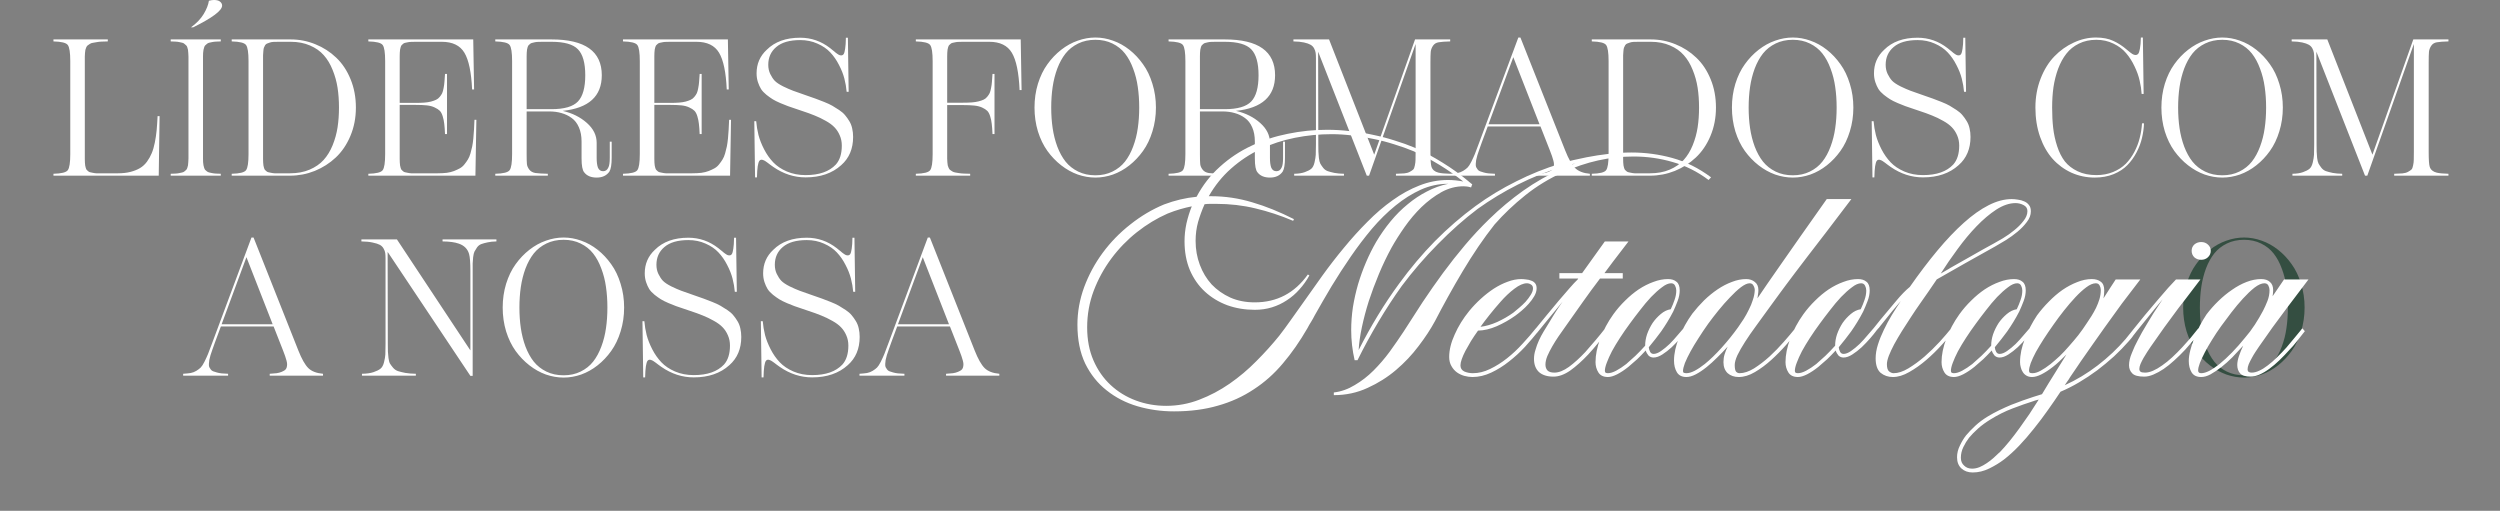
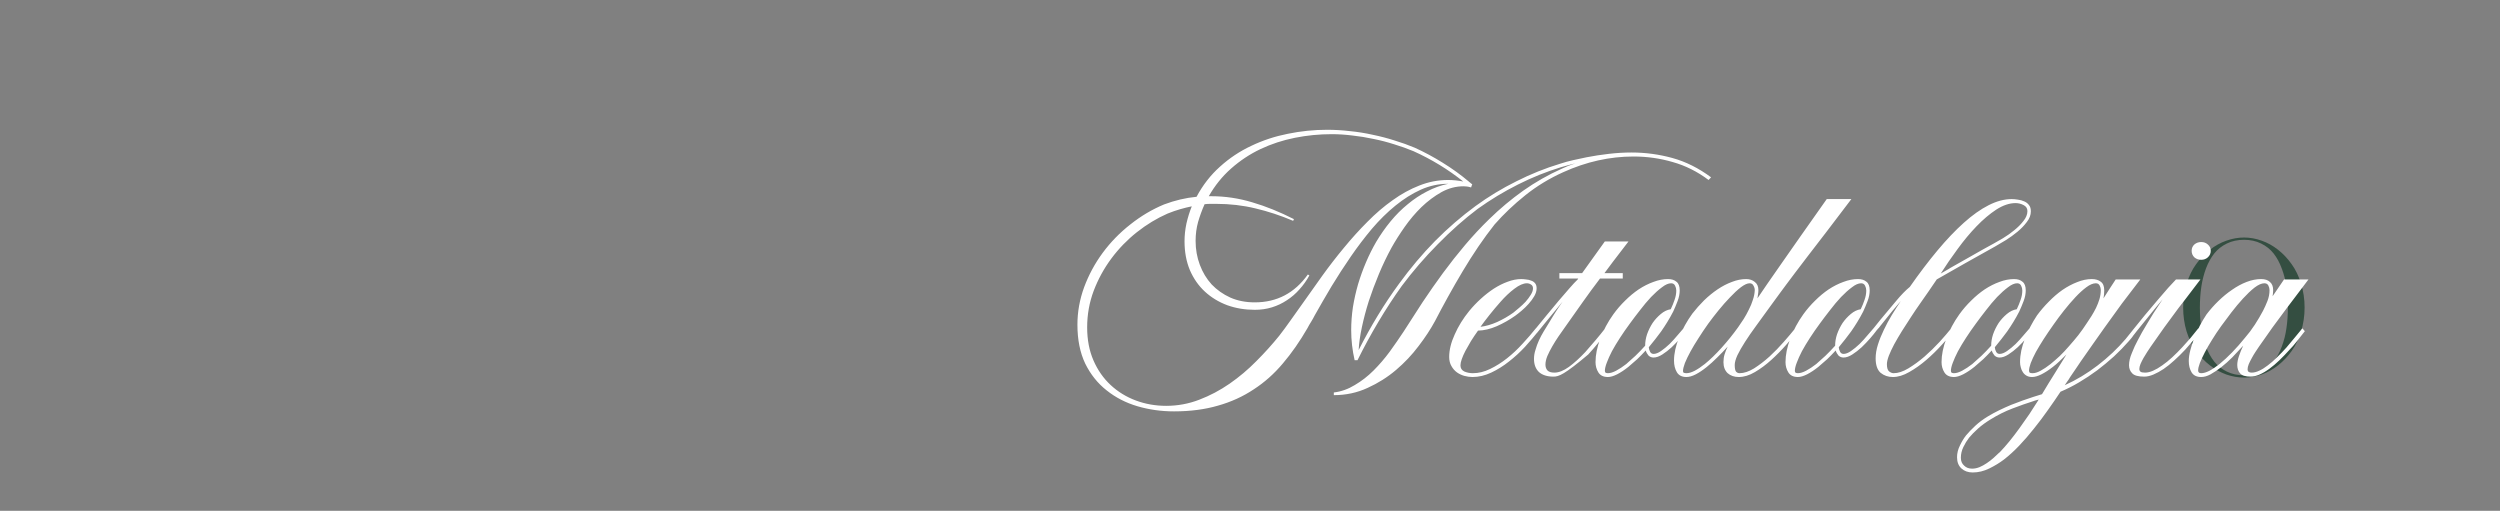
<svg xmlns="http://www.w3.org/2000/svg" width="925" height="189" viewBox="0 0 925 189" fill="none">
  <rect x="0" y="0" width="925" height="189" fill="#808080" stroke="none" />
-   <path d="M19.777 65V64.297C22.73 64.227 24.5 63.781 25.086 62.961C25.695 62.141 26 60.16 26 57.02V22.602C26 19.461 25.695 17.48 25.086 16.66C24.5 15.84 22.73 15.395 19.777 15.324V14.586H39.887V15.324C39.02 15.348 38.246 15.371 37.566 15.395C36.91 15.418 36.301 15.488 35.738 15.605C35.176 15.699 34.695 15.781 34.297 15.852C33.898 15.898 33.535 16.039 33.207 16.273C32.902 16.484 32.645 16.66 32.434 16.801C32.246 16.918 32.07 17.164 31.906 17.539C31.766 17.914 31.66 18.219 31.59 18.453C31.543 18.664 31.496 19.051 31.449 19.613C31.402 20.152 31.379 20.598 31.379 20.949C31.379 21.301 31.379 21.852 31.379 22.602V57.16C31.379 57.91 31.379 58.461 31.379 58.812C31.379 59.141 31.391 59.574 31.414 60.113C31.461 60.652 31.496 61.027 31.52 61.238C31.566 61.449 31.637 61.742 31.73 62.117C31.848 62.492 31.965 62.738 32.082 62.855C32.223 62.973 32.398 63.137 32.609 63.348C32.844 63.559 33.09 63.688 33.348 63.734C33.629 63.781 33.969 63.852 34.367 63.945C34.766 64.039 35.188 64.098 35.633 64.121C36.078 64.121 36.605 64.121 37.215 64.121H43.684C45.395 64.121 46.93 63.945 48.289 63.594C49.648 63.242 50.82 62.773 51.805 62.188C52.789 61.602 53.645 60.816 54.371 59.832C55.098 58.824 55.684 57.781 56.129 56.703C56.598 55.602 56.984 54.277 57.289 52.73C57.594 51.184 57.816 49.672 57.957 48.195C58.098 46.695 58.215 44.949 58.309 42.957H59.047L58.73 65H19.777ZM70.648 10.121C72.711 8.621 74.281 6.98 75.359 5.199C76.438 3.395 77.082 1.754 77.293 0.277C78.043 0.09 78.664 -0.004 79.156 -0.004C80.164 -0.004 80.914 0.195 81.406 0.594C81.922 0.992 82.18 1.484 82.18 2.07C82.18 3.898 78.606 6.582 71.457 10.121H70.648ZM63.16 65V64.297C63.84 64.273 64.426 64.25 64.918 64.227C65.434 64.203 65.902 64.144 66.324 64.051C66.769 63.957 67.144 63.875 67.449 63.805C67.777 63.734 68.059 63.594 68.293 63.383C68.551 63.148 68.75 62.973 68.891 62.855C69.055 62.715 69.195 62.457 69.312 62.082C69.43 61.707 69.512 61.402 69.559 61.168C69.606 60.934 69.641 60.547 69.664 60.008C69.711 59.469 69.734 59.023 69.734 58.672C69.734 58.32 69.734 57.77 69.734 57.02V22.602C69.734 21.852 69.734 21.301 69.734 20.949C69.734 20.598 69.711 20.152 69.664 19.613C69.641 19.074 69.606 18.688 69.559 18.453C69.512 18.219 69.43 17.914 69.312 17.539C69.195 17.164 69.055 16.918 68.891 16.801C68.75 16.66 68.551 16.484 68.293 16.273C68.059 16.039 67.777 15.887 67.449 15.816C67.144 15.746 66.769 15.664 66.324 15.57C65.902 15.477 65.434 15.418 64.918 15.395C64.426 15.371 63.84 15.348 63.16 15.324V14.586H81.688V15.324C81.008 15.348 80.41 15.371 79.894 15.395C79.402 15.418 78.934 15.477 78.488 15.57C78.066 15.664 77.691 15.746 77.363 15.816C77.059 15.887 76.777 16.039 76.519 16.273C76.285 16.484 76.086 16.66 75.922 16.801C75.781 16.918 75.652 17.164 75.535 17.539C75.418 17.914 75.336 18.219 75.289 18.453C75.242 18.688 75.195 19.074 75.148 19.613C75.125 20.152 75.113 20.598 75.113 20.949C75.113 21.301 75.113 21.852 75.113 22.602V57.02C75.113 57.77 75.113 58.32 75.113 58.672C75.113 59.023 75.125 59.469 75.148 60.008C75.195 60.547 75.242 60.934 75.289 61.168C75.336 61.402 75.418 61.707 75.535 62.082C75.652 62.457 75.781 62.715 75.922 62.855C76.086 62.973 76.285 63.148 76.519 63.383C76.777 63.594 77.059 63.734 77.363 63.805C77.691 63.875 78.066 63.957 78.488 64.051C78.934 64.144 79.402 64.203 79.894 64.227C80.41 64.25 81.008 64.273 81.688 64.297V65H63.16ZM85.731 65V64.297C88.684 64.227 90.453 63.781 91.039 62.961C91.648 62.141 91.953 60.16 91.953 57.02V22.602C91.953 19.461 91.648 17.48 91.039 16.66C90.453 15.84 88.684 15.395 85.731 15.324V14.586H107.562C110.75 14.586 113.797 15.184 116.703 16.379C119.609 17.551 122.176 19.203 124.402 21.336C126.629 23.445 128.398 26.105 129.711 29.316C131.023 32.504 131.68 35.996 131.68 39.793C131.68 43.59 131 47.094 129.641 50.305C128.305 53.492 126.5 56.152 124.227 58.285C121.977 60.395 119.387 62.047 116.457 63.242C113.527 64.414 110.469 65 107.281 65H85.731ZM103.168 64.121H107.281C110 64.121 112.414 63.676 114.523 62.785C116.656 61.871 118.391 60.676 119.727 59.199C121.086 57.699 122.199 55.883 123.066 53.75C123.934 51.617 124.543 49.414 124.895 47.141C125.246 44.867 125.422 42.418 125.422 39.793C125.422 37.168 125.246 34.719 124.895 32.445C124.543 30.172 123.934 27.98 123.066 25.871C122.223 23.738 121.133 21.922 119.797 20.422C118.484 18.922 116.785 17.727 114.699 16.836C112.613 15.922 110.234 15.465 107.562 15.465H103.168C102.418 15.465 101.773 15.477 101.234 15.5C100.719 15.523 100.25 15.605 99.828 15.746C99.406 15.887 99.055 16.016 98.773 16.133C98.516 16.227 98.281 16.438 98.07 16.766C97.883 17.094 97.742 17.387 97.648 17.645C97.555 17.879 97.484 18.301 97.438 18.91C97.391 19.496 97.356 20.012 97.332 20.457C97.332 20.902 97.332 21.57 97.332 22.461V57.16C97.332 57.91 97.332 58.461 97.332 58.812C97.332 59.141 97.344 59.574 97.367 60.113C97.414 60.652 97.449 61.027 97.473 61.238C97.519 61.449 97.59 61.742 97.684 62.117C97.801 62.492 97.918 62.738 98.035 62.855C98.176 62.973 98.352 63.137 98.562 63.348C98.797 63.559 99.043 63.688 99.301 63.734C99.582 63.781 99.922 63.852 100.32 63.945C100.719 64.039 101.141 64.098 101.586 64.121C102.031 64.121 102.559 64.121 103.168 64.121ZM175.555 44.328H176.258L175.906 65H136.285V64.297C139.238 64.227 141.008 63.781 141.594 62.961C142.203 62.141 142.508 60.16 142.508 57.02V22.602C142.508 19.461 142.203 17.48 141.594 16.66C141.008 15.84 139.238 15.395 136.285 15.324V14.586H175.098L175.414 33.113H174.676C174.395 26.738 173.445 22.203 171.828 19.508C170.211 16.812 167.422 15.465 163.461 15.465H153.723C153.113 15.465 152.586 15.477 152.141 15.5C151.695 15.5 151.273 15.547 150.875 15.641C150.477 15.734 150.137 15.805 149.855 15.852C149.598 15.898 149.352 16.027 149.117 16.238C148.906 16.449 148.73 16.613 148.59 16.73C148.473 16.848 148.355 17.094 148.238 17.469C148.145 17.82 148.074 18.113 148.027 18.348C148.004 18.559 147.969 18.945 147.922 19.508C147.898 20.047 147.887 20.492 147.887 20.844C147.887 21.172 147.887 21.711 147.887 22.461V38.07H153.723C154.965 38.07 156.055 38.035 156.992 37.965C157.93 37.895 158.762 37.766 159.488 37.578C160.238 37.367 160.859 37.145 161.352 36.91C161.867 36.676 162.312 36.324 162.688 35.855C163.086 35.387 163.391 34.93 163.602 34.484C163.812 34.016 163.988 33.383 164.129 32.586C164.293 31.766 164.398 30.992 164.445 30.266C164.516 29.516 164.586 28.543 164.656 27.348H165.395V49.602H164.656C164.586 47.984 164.492 46.73 164.375 45.84C164.281 44.926 164.094 44 163.812 43.062C163.531 42.125 163.168 41.434 162.723 40.988C162.277 40.543 161.645 40.133 160.824 39.758C160.004 39.359 159.031 39.102 157.906 38.984C156.781 38.867 155.387 38.809 153.723 38.809H147.887V57.16C147.887 57.91 147.887 58.461 147.887 58.812C147.887 59.141 147.898 59.574 147.922 60.113C147.969 60.652 148.004 61.027 148.027 61.238C148.074 61.449 148.145 61.742 148.238 62.117C148.355 62.492 148.473 62.738 148.59 62.855C148.73 62.973 148.906 63.137 149.117 63.348C149.352 63.559 149.598 63.688 149.855 63.734C150.137 63.781 150.477 63.852 150.875 63.945C151.273 64.039 151.695 64.098 152.141 64.121C152.586 64.121 153.113 64.121 153.723 64.121H161.949C163.168 64.121 164.281 64.062 165.289 63.945C166.297 63.805 167.199 63.582 167.996 63.277C168.816 62.949 169.543 62.609 170.176 62.258C170.832 61.883 171.395 61.391 171.863 60.781C172.355 60.172 172.777 59.574 173.129 58.988C173.504 58.402 173.82 57.652 174.078 56.738C174.336 55.824 174.547 54.98 174.711 54.207C174.875 53.41 175.016 52.414 175.133 51.219C175.25 50.023 175.332 48.945 175.379 47.984C175.449 47 175.508 45.781 175.555 44.328ZM225.617 52.414H226.32V58.391C226.32 60.875 226.039 62.574 225.477 63.488C224.445 64.965 222.875 65.703 220.766 65.703C218.68 65.703 217.145 65.059 216.16 63.77C215.504 63.02 215.176 61.297 215.176 58.602V52.344C215.176 50.328 214.848 48.582 214.191 47.105C213.559 45.629 212.668 44.48 211.52 43.66C210.371 42.816 209.105 42.207 207.723 41.832C206.363 41.434 204.863 41.234 203.223 41.234H194.855V57.02C194.855 58.801 194.891 60.031 194.961 60.711C195.031 61.391 195.324 62.07 195.84 62.75C196.355 63.43 197.117 63.852 198.125 64.016C199.156 64.156 200.68 64.25 202.695 64.297V65H183.254V64.297C186.207 64.227 187.977 63.781 188.562 62.961C189.172 62.141 189.477 60.16 189.477 57.02V22.602C189.477 19.461 189.172 17.48 188.562 16.66C187.977 15.84 186.207 15.395 183.254 15.324V14.586H204.066C216.465 14.586 222.664 19.004 222.664 27.84C222.664 35.621 217.836 40.016 208.18 41.023C211.742 41.844 214.73 43.332 217.145 45.488C219.559 47.621 220.766 50.07 220.766 52.836V58.461C220.766 59.938 220.918 61.109 221.223 61.977C221.598 62.891 222.242 63.348 223.156 63.348C224.047 63.348 224.691 62.891 225.09 61.977C225.441 61.344 225.617 60.148 225.617 58.391V52.414ZM194.855 40.391H204.066C208.777 40.391 212.035 39.441 213.84 37.543C215.645 35.645 216.547 32.41 216.547 27.84C216.547 23.293 215.645 20.094 213.84 18.242C212.059 16.391 208.801 15.465 204.066 15.465H200.691C200.082 15.465 199.555 15.477 199.109 15.5C198.664 15.5 198.242 15.547 197.844 15.641C197.445 15.734 197.105 15.816 196.824 15.887C196.566 15.934 196.32 16.062 196.086 16.273C195.875 16.484 195.699 16.648 195.559 16.766C195.441 16.883 195.324 17.129 195.207 17.504C195.113 17.855 195.043 18.148 194.996 18.383C194.973 18.594 194.938 18.969 194.891 19.508C194.867 20.047 194.855 20.492 194.855 20.844C194.855 21.172 194.855 21.711 194.855 22.461V40.391ZM269.773 44.328H270.477L270.125 65H230.504V64.297C233.457 64.227 235.227 63.781 235.812 62.961C236.422 62.141 236.727 60.16 236.727 57.02V22.602C236.727 19.461 236.422 17.48 235.812 16.66C235.227 15.84 233.457 15.395 230.504 15.324V14.586H269.316L269.633 33.113H268.895C268.613 26.738 267.664 22.203 266.047 19.508C264.43 16.812 261.641 15.465 257.68 15.465H247.941C247.332 15.465 246.805 15.477 246.359 15.5C245.914 15.5 245.492 15.547 245.094 15.641C244.695 15.734 244.355 15.805 244.074 15.852C243.816 15.898 243.57 16.027 243.336 16.238C243.125 16.449 242.949 16.613 242.809 16.73C242.691 16.848 242.574 17.094 242.457 17.469C242.363 17.82 242.293 18.113 242.246 18.348C242.223 18.559 242.188 18.945 242.141 19.508C242.117 20.047 242.105 20.492 242.105 20.844C242.105 21.172 242.105 21.711 242.105 22.461V38.07H247.941C249.184 38.07 250.273 38.035 251.211 37.965C252.148 37.895 252.98 37.766 253.707 37.578C254.457 37.367 255.078 37.145 255.57 36.91C256.086 36.676 256.531 36.324 256.906 35.855C257.305 35.387 257.609 34.93 257.82 34.484C258.031 34.016 258.207 33.383 258.348 32.586C258.512 31.766 258.617 30.992 258.664 30.266C258.734 29.516 258.805 28.543 258.875 27.348H259.613V49.602H258.875C258.805 47.984 258.711 46.73 258.594 45.84C258.5 44.926 258.312 44 258.031 43.062C257.75 42.125 257.387 41.434 256.941 40.988C256.496 40.543 255.863 40.133 255.043 39.758C254.223 39.359 253.25 39.102 252.125 38.984C251 38.867 249.605 38.809 247.941 38.809H242.105V57.16C242.105 57.91 242.105 58.461 242.105 58.812C242.105 59.141 242.117 59.574 242.141 60.113C242.188 60.652 242.223 61.027 242.246 61.238C242.293 61.449 242.363 61.742 242.457 62.117C242.574 62.492 242.691 62.738 242.809 62.855C242.949 62.973 243.125 63.137 243.336 63.348C243.57 63.559 243.816 63.688 244.074 63.734C244.355 63.781 244.695 63.852 245.094 63.945C245.492 64.039 245.914 64.098 246.359 64.121C246.805 64.121 247.332 64.121 247.941 64.121H256.168C257.387 64.121 258.5 64.062 259.508 63.945C260.516 63.805 261.418 63.582 262.215 63.277C263.035 62.949 263.762 62.609 264.395 62.258C265.051 61.883 265.613 61.391 266.082 60.781C266.574 60.172 266.996 59.574 267.348 58.988C267.723 58.402 268.039 57.652 268.297 56.738C268.555 55.824 268.766 54.98 268.93 54.207C269.094 53.41 269.234 52.414 269.352 51.219C269.469 50.023 269.551 48.945 269.598 47.984C269.668 47 269.727 45.781 269.773 44.328ZM298.074 65.633C293.832 65.633 289.848 64.344 286.121 61.766C285.816 61.555 285.441 61.285 284.996 60.957C284.574 60.629 284.234 60.371 283.977 60.184C283.742 59.996 283.473 59.809 283.168 59.621C282.887 59.434 282.629 59.305 282.395 59.234C282.184 59.141 281.984 59.094 281.797 59.094C281.422 59.094 281.129 59.258 280.918 59.586C280.707 59.891 280.52 60.535 280.355 61.52C280.215 62.48 280.121 63.852 280.074 65.633H279.371L279.09 44.855H279.793C279.934 46.566 280.215 48.266 280.637 49.953C281.082 51.641 281.773 53.398 282.711 55.227C283.648 57.055 284.773 58.66 286.086 60.043C287.398 61.426 289.086 62.562 291.148 63.453C293.234 64.344 295.543 64.789 298.074 64.789C303.09 64.789 306.816 63.488 309.254 60.887C310.73 59.246 311.469 56.902 311.469 53.855C311.469 52.473 311.211 51.207 310.695 50.059C310.203 48.91 309.559 47.926 308.762 47.105C307.965 46.262 306.887 45.465 305.527 44.715C304.168 43.941 302.809 43.285 301.449 42.746C300.09 42.184 298.438 41.586 296.492 40.953C296.07 40.812 295.414 40.59 294.523 40.285C293.234 39.84 292.238 39.5 291.535 39.266C290.855 39.031 289.918 38.656 288.723 38.141C287.527 37.625 286.59 37.156 285.91 36.734C285.23 36.312 284.457 35.762 283.59 35.082C282.723 34.379 282.055 33.664 281.586 32.938C281.141 32.211 280.754 31.355 280.426 30.371C280.098 29.363 279.934 28.285 279.934 27.137C279.934 23.645 281.188 20.738 283.695 18.418C286.672 15.441 290.797 13.953 296.07 13.953C300.172 13.953 303.887 15.254 307.215 17.855C307.426 18.02 307.684 18.23 307.988 18.488C308.293 18.723 308.516 18.898 308.656 19.016C308.797 19.133 308.973 19.285 309.184 19.473C309.418 19.637 309.594 19.766 309.711 19.859C309.828 19.93 309.969 20.023 310.133 20.141C310.297 20.234 310.426 20.305 310.52 20.352C310.637 20.375 310.754 20.41 310.871 20.457C311.012 20.48 311.141 20.492 311.258 20.492C311.633 20.492 311.926 20.34 312.137 20.035C312.371 19.707 312.559 19.051 312.699 18.066C312.863 17.082 312.957 15.711 312.98 13.953H313.719L314 33.957H313.262C313.121 32.34 312.84 30.711 312.418 29.07C311.996 27.43 311.328 25.742 310.414 24.008C309.523 22.25 308.457 20.715 307.215 19.402C305.973 18.066 304.379 16.977 302.434 16.133C300.512 15.266 298.391 14.832 296.07 14.832C292.156 14.832 289.203 15.688 287.211 17.398C285.242 19.062 284.258 21.254 284.258 23.973C284.258 25.238 284.504 26.375 284.996 27.383C285.488 28.391 286.039 29.223 286.648 29.879C287.281 30.535 288.312 31.227 289.742 31.953C291.195 32.656 292.426 33.195 293.434 33.57C294.465 33.945 296.059 34.508 298.215 35.258C299.668 35.75 300.84 36.16 301.73 36.488C302.645 36.816 303.711 37.227 304.93 37.719C306.172 38.211 307.18 38.68 307.953 39.125C308.727 39.57 309.57 40.098 310.484 40.707C311.398 41.316 312.125 41.949 312.664 42.605C313.227 43.262 313.754 44 314.246 44.82C314.738 45.617 315.09 46.508 315.301 47.492C315.535 48.477 315.652 49.531 315.652 50.656C315.652 55.039 314.188 58.52 311.258 61.098C307.93 64.121 303.535 65.633 298.074 65.633ZM377.668 14.586L377.984 33.324H377.246C376.965 26.855 376.016 22.262 374.398 19.543C372.781 16.824 369.992 15.465 366.031 15.465H356.293C355.684 15.465 355.156 15.477 354.711 15.5C354.266 15.5 353.844 15.547 353.445 15.641C353.047 15.734 352.707 15.805 352.426 15.852C352.168 15.898 351.922 16.027 351.688 16.238C351.477 16.449 351.301 16.613 351.16 16.73C351.043 16.848 350.926 17.094 350.809 17.469C350.715 17.82 350.645 18.113 350.598 18.348C350.574 18.559 350.539 18.945 350.492 19.508C350.469 20.047 350.457 20.492 350.457 20.844C350.457 21.172 350.457 21.711 350.457 22.461V38H356.293C357.535 38 358.625 37.965 359.562 37.895C360.5 37.824 361.332 37.695 362.059 37.508C362.809 37.32 363.43 37.109 363.922 36.875C364.438 36.641 364.883 36.289 365.258 35.82C365.656 35.352 365.961 34.895 366.172 34.449C366.383 33.98 366.559 33.348 366.699 32.551C366.863 31.754 366.969 30.992 367.016 30.266C367.086 29.516 367.156 28.543 367.227 27.348H367.965V49.602H367.227C367.156 47.984 367.062 46.73 366.945 45.84C366.852 44.926 366.664 44.012 366.383 43.098C366.102 42.16 365.738 41.469 365.293 41.023C364.848 40.578 364.215 40.168 363.395 39.793C362.574 39.418 361.602 39.172 360.477 39.055C359.352 38.938 357.957 38.879 356.293 38.879H350.457V57.02C350.457 57.77 350.457 58.32 350.457 58.672C350.457 59.023 350.48 59.48 350.527 60.043C350.574 60.582 350.621 60.969 350.668 61.203C350.738 61.414 350.844 61.707 350.984 62.082C351.148 62.457 351.324 62.715 351.512 62.855C351.723 62.973 351.98 63.148 352.285 63.383C352.613 63.594 352.977 63.734 353.375 63.805C353.773 63.852 354.254 63.934 354.816 64.051C355.379 64.144 355.988 64.203 356.645 64.227C357.324 64.25 358.098 64.273 358.965 64.297V65H338.855V64.297C341.809 64.227 343.578 63.781 344.164 62.961C344.773 62.141 345.078 60.16 345.078 57.02V22.602C345.078 19.461 344.773 17.48 344.164 16.66C343.578 15.84 341.809 15.395 338.855 15.324V14.586H377.668ZM411.805 64.578C409.648 65.328 407.48 65.703 405.301 65.703C403.121 65.703 400.941 65.328 398.762 64.578C396.605 63.805 394.566 62.668 392.645 61.168C390.723 59.668 389.023 57.898 387.547 55.859C386.07 53.797 384.898 51.383 384.031 48.617C383.188 45.828 382.766 42.887 382.766 39.793C382.766 36.699 383.188 33.77 384.031 31.004C384.898 28.215 386.07 25.801 387.547 23.762C389.023 21.699 390.723 19.918 392.645 18.418C394.566 16.918 396.605 15.793 398.762 15.043C400.941 14.27 403.121 13.883 405.301 13.883C407.48 13.883 409.648 14.27 411.805 15.043C413.961 15.793 415.988 16.918 417.887 18.418C419.785 19.918 421.461 21.699 422.914 23.762C424.391 25.801 425.551 28.215 426.395 31.004C427.262 33.77 427.695 36.699 427.695 39.793C427.695 42.887 427.262 45.828 426.395 48.617C425.551 51.383 424.391 53.797 422.914 55.859C421.461 57.898 419.785 59.668 417.887 61.168C415.988 62.668 413.961 63.805 411.805 64.578ZM405.301 64.859C407.645 64.859 409.742 64.402 411.594 63.488C413.469 62.574 415.016 61.344 416.234 59.797C417.453 58.25 418.461 56.398 419.258 54.242C420.078 52.062 420.652 49.789 420.98 47.422C421.332 45.055 421.508 42.512 421.508 39.793C421.508 37.074 421.332 34.531 420.98 32.164C420.652 29.797 420.078 27.535 419.258 25.379C418.461 23.199 417.453 21.336 416.234 19.789C415.016 18.242 413.469 17.012 411.594 16.098C409.742 15.184 407.645 14.727 405.301 14.727C402.934 14.727 400.812 15.184 398.938 16.098C397.062 17.012 395.504 18.242 394.262 19.789C393.043 21.336 392.023 23.188 391.203 25.344C390.406 27.5 389.832 29.773 389.48 32.164C389.129 34.555 388.953 37.098 388.953 39.793C388.953 42.488 389.129 45.031 389.48 47.422C389.832 49.812 390.406 52.086 391.203 54.242C392.023 56.398 393.043 58.25 394.262 59.797C395.504 61.344 397.062 62.574 398.938 63.488C400.812 64.402 402.934 64.859 405.301 64.859ZM474.734 52.414H475.438V58.391C475.438 60.875 475.156 62.574 474.594 63.488C473.562 64.965 471.992 65.703 469.883 65.703C467.797 65.703 466.262 65.059 465.277 63.77C464.621 63.02 464.293 61.297 464.293 58.602V52.344C464.293 50.328 463.965 48.582 463.309 47.105C462.676 45.629 461.785 44.48 460.637 43.66C459.488 42.816 458.223 42.207 456.84 41.832C455.48 41.434 453.98 41.234 452.34 41.234H443.973V57.02C443.973 58.801 444.008 60.031 444.078 60.711C444.148 61.391 444.441 62.07 444.957 62.75C445.473 63.43 446.234 63.852 447.242 64.016C448.273 64.156 449.797 64.25 451.812 64.297V65H432.371V64.297C435.324 64.227 437.094 63.781 437.68 62.961C438.289 62.141 438.594 60.16 438.594 57.02V22.602C438.594 19.461 438.289 17.48 437.68 16.66C437.094 15.84 435.324 15.395 432.371 15.324V14.586H453.184C465.582 14.586 471.781 19.004 471.781 27.84C471.781 35.621 466.953 40.016 457.297 41.023C460.859 41.844 463.848 43.332 466.262 45.488C468.676 47.621 469.883 50.07 469.883 52.836V58.461C469.883 59.938 470.035 61.109 470.34 61.977C470.715 62.891 471.359 63.348 472.273 63.348C473.164 63.348 473.809 62.891 474.207 61.977C474.559 61.344 474.734 60.148 474.734 58.391V52.414ZM443.973 40.391H453.184C457.895 40.391 461.152 39.441 462.957 37.543C464.762 35.645 465.664 32.41 465.664 27.84C465.664 23.293 464.762 20.094 462.957 18.242C461.176 16.391 457.918 15.465 453.184 15.465H449.809C449.199 15.465 448.672 15.477 448.227 15.5C447.781 15.5 447.359 15.547 446.961 15.641C446.562 15.734 446.223 15.816 445.941 15.887C445.684 15.934 445.438 16.062 445.203 16.273C444.992 16.484 444.816 16.648 444.676 16.766C444.559 16.883 444.441 17.129 444.324 17.504C444.23 17.855 444.16 18.148 444.113 18.383C444.09 18.594 444.055 18.969 444.008 19.508C443.984 20.047 443.973 20.492 443.973 20.844C443.973 21.172 443.973 21.711 443.973 22.461V40.391ZM536.574 15.324C534.676 15.371 533.258 15.477 532.32 15.641C531.383 15.781 530.668 16.227 530.176 16.977C529.707 17.703 529.438 18.441 529.367 19.191C529.297 19.941 529.262 21.301 529.262 23.27C529.262 23.316 529.262 23.352 529.262 23.375V56.211C529.262 59.094 529.391 60.934 529.648 61.73C530.023 62.832 530.879 63.547 532.215 63.875C533.152 64.109 534.605 64.25 536.574 64.297V65H516.5V64.297C517.766 64.273 518.785 64.227 519.559 64.156C520.355 64.086 521.035 63.898 521.598 63.594C522.184 63.266 522.605 62.984 522.863 62.75C523.145 62.492 523.355 61.977 523.496 61.203C523.66 60.43 523.742 59.75 523.742 59.164C523.766 58.578 523.777 57.594 523.777 56.211V16.273L506.551 65H505.707L487.707 19.121L487.777 53.258C487.777 54.547 487.789 55.496 487.812 56.105C487.836 56.715 487.895 57.5 487.988 58.461C488.105 59.398 488.281 60.09 488.516 60.535C488.75 60.957 489.09 61.461 489.535 62.047C489.98 62.633 490.543 63.055 491.223 63.312C491.902 63.547 492.746 63.77 493.754 63.98C494.762 64.168 495.934 64.273 497.27 64.297V65H478.848V64.297C480.418 64.273 481.719 64.074 482.75 63.699C483.805 63.324 484.602 62.914 485.141 62.469C485.703 62 486.113 61.215 486.371 60.113C486.629 59.012 486.781 58.062 486.828 57.266C486.875 56.469 486.898 55.191 486.898 53.434C486.898 53.363 486.898 53.305 486.898 53.258V21.582C486.898 20.738 486.863 20.07 486.793 19.578C486.723 19.062 486.535 18.512 486.23 17.926C485.926 17.34 485.48 16.883 484.895 16.555C484.332 16.227 483.523 15.945 482.469 15.711C481.414 15.477 480.113 15.348 478.566 15.324V14.586H491.75L508.449 57.23L523.566 14.586H536.574V15.324ZM579.113 55.648C580.355 58.789 581.586 60.969 582.805 62.188C584.023 63.383 585.84 64.086 588.254 64.297V65H568.531V64.297C569.516 64.25 570.371 64.18 571.098 64.086C571.824 63.969 572.434 63.805 572.926 63.594C573.418 63.383 573.816 63.172 574.121 62.961C574.449 62.727 574.672 62.41 574.789 62.012C574.906 61.613 574.965 61.238 574.965 60.887C574.988 60.535 574.918 60.055 574.754 59.445C574.59 58.812 574.414 58.238 574.227 57.723C574.039 57.207 573.781 56.516 573.453 55.648L569.973 46.789H550.461L548.246 52.766C547.848 53.867 547.543 54.723 547.332 55.332C547.121 55.918 546.887 56.609 546.629 57.406C546.395 58.203 546.242 58.812 546.172 59.234C546.125 59.633 546.078 60.102 546.031 60.641C546.008 61.18 546.055 61.578 546.172 61.836C546.289 62.07 546.465 62.352 546.699 62.68C546.934 63.008 547.238 63.242 547.613 63.383C547.988 63.5 548.434 63.641 548.949 63.805C549.488 63.969 550.098 64.086 550.777 64.156C551.457 64.203 552.242 64.25 553.133 64.297V65H536.504V64.297C537.629 64.227 538.555 64.133 539.281 64.016C540.031 63.875 540.734 63.605 541.391 63.207C542.07 62.785 542.609 62.375 543.008 61.977C543.406 61.578 543.863 60.875 544.379 59.867C544.895 58.836 545.34 57.863 545.715 56.949C546.09 56.012 546.617 54.617 547.297 52.766L561.781 13.883H562.555L579.113 55.648ZM550.742 45.98H569.621L559.918 21.16L550.742 45.98ZM588.957 65V64.297C591.91 64.227 593.68 63.781 594.266 62.961C594.875 62.141 595.18 60.16 595.18 57.02V22.602C595.18 19.461 594.875 17.48 594.266 16.66C593.68 15.84 591.91 15.395 588.957 15.324V14.586H610.789C613.977 14.586 617.023 15.184 619.93 16.379C622.836 17.551 625.402 19.203 627.629 21.336C629.855 23.445 631.625 26.105 632.938 29.316C634.25 32.504 634.906 35.996 634.906 39.793C634.906 43.59 634.227 47.094 632.867 50.305C631.531 53.492 629.727 56.152 627.453 58.285C625.203 60.395 622.613 62.047 619.684 63.242C616.754 64.414 613.695 65 610.508 65H588.957ZM606.395 64.121H610.508C613.227 64.121 615.641 63.676 617.75 62.785C619.883 61.871 621.617 60.676 622.953 59.199C624.312 57.699 625.426 55.883 626.293 53.75C627.16 51.617 627.77 49.414 628.121 47.141C628.473 44.867 628.648 42.418 628.648 39.793C628.648 37.168 628.473 34.719 628.121 32.445C627.77 30.172 627.16 27.98 626.293 25.871C625.449 23.738 624.359 21.922 623.023 20.422C621.711 18.922 620.012 17.727 617.926 16.836C615.84 15.922 613.461 15.465 610.789 15.465H606.395C605.645 15.465 605 15.477 604.461 15.5C603.945 15.523 603.477 15.605 603.055 15.746C602.633 15.887 602.281 16.016 602 16.133C601.742 16.227 601.508 16.438 601.297 16.766C601.109 17.094 600.969 17.387 600.875 17.645C600.781 17.879 600.711 18.301 600.664 18.91C600.617 19.496 600.582 20.012 600.559 20.457C600.559 20.902 600.559 21.57 600.559 22.461V57.16C600.559 57.91 600.559 58.461 600.559 58.812C600.559 59.141 600.57 59.574 600.594 60.113C600.641 60.652 600.676 61.027 600.699 61.238C600.746 61.449 600.816 61.742 600.91 62.117C601.027 62.492 601.145 62.738 601.262 62.855C601.402 62.973 601.578 63.137 601.789 63.348C602.023 63.559 602.27 63.688 602.527 63.734C602.809 63.781 603.148 63.852 603.547 63.945C603.945 64.039 604.367 64.098 604.812 64.121C605.258 64.121 605.785 64.121 606.395 64.121ZM669.852 64.578C667.695 65.328 665.527 65.703 663.348 65.703C661.168 65.703 658.988 65.328 656.809 64.578C654.652 63.805 652.613 62.668 650.691 61.168C648.77 59.668 647.07 57.898 645.594 55.859C644.117 53.797 642.945 51.383 642.078 48.617C641.234 45.828 640.812 42.887 640.812 39.793C640.812 36.699 641.234 33.77 642.078 31.004C642.945 28.215 644.117 25.801 645.594 23.762C647.07 21.699 648.77 19.918 650.691 18.418C652.613 16.918 654.652 15.793 656.809 15.043C658.988 14.27 661.168 13.883 663.348 13.883C665.527 13.883 667.695 14.27 669.852 15.043C672.008 15.793 674.035 16.918 675.934 18.418C677.832 19.918 679.508 21.699 680.961 23.762C682.438 25.801 683.598 28.215 684.441 31.004C685.309 33.77 685.742 36.699 685.742 39.793C685.742 42.887 685.309 45.828 684.441 48.617C683.598 51.383 682.438 53.797 680.961 55.859C679.508 57.898 677.832 59.668 675.934 61.168C674.035 62.668 672.008 63.805 669.852 64.578ZM663.348 64.859C665.691 64.859 667.789 64.402 669.641 63.488C671.516 62.574 673.062 61.344 674.281 59.797C675.5 58.25 676.508 56.398 677.305 54.242C678.125 52.062 678.699 49.789 679.027 47.422C679.379 45.055 679.555 42.512 679.555 39.793C679.555 37.074 679.379 34.531 679.027 32.164C678.699 29.797 678.125 27.535 677.305 25.379C676.508 23.199 675.5 21.336 674.281 19.789C673.062 18.242 671.516 17.012 669.641 16.098C667.789 15.184 665.691 14.727 663.348 14.727C660.98 14.727 658.859 15.184 656.984 16.098C655.109 17.012 653.551 18.242 652.309 19.789C651.09 21.336 650.07 23.188 649.25 25.344C648.453 27.5 647.879 29.773 647.527 32.164C647.176 34.555 647 37.098 647 39.793C647 42.488 647.176 45.031 647.527 47.422C647.879 49.812 648.453 52.086 649.25 54.242C650.07 56.398 651.09 58.25 652.309 59.797C653.551 61.344 655.109 62.574 656.984 63.488C658.859 64.402 660.98 64.859 663.348 64.859ZM711.512 65.633C707.27 65.633 703.285 64.344 699.559 61.766C699.254 61.555 698.879 61.285 698.434 60.957C698.012 60.629 697.672 60.371 697.414 60.184C697.18 59.996 696.91 59.809 696.605 59.621C696.324 59.434 696.066 59.305 695.832 59.234C695.621 59.141 695.422 59.094 695.234 59.094C694.859 59.094 694.566 59.258 694.355 59.586C694.145 59.891 693.957 60.535 693.793 61.52C693.652 62.48 693.559 63.852 693.512 65.633H692.809L692.527 44.855H693.23C693.371 46.566 693.652 48.266 694.074 49.953C694.52 51.641 695.211 53.398 696.148 55.227C697.086 57.055 698.211 58.66 699.523 60.043C700.836 61.426 702.523 62.562 704.586 63.453C706.672 64.344 708.98 64.789 711.512 64.789C716.527 64.789 720.254 63.488 722.691 60.887C724.168 59.246 724.906 56.902 724.906 53.855C724.906 52.473 724.648 51.207 724.133 50.059C723.641 48.91 722.996 47.926 722.199 47.105C721.402 46.262 720.324 45.465 718.965 44.715C717.605 43.941 716.246 43.285 714.887 42.746C713.527 42.184 711.875 41.586 709.93 40.953C709.508 40.812 708.852 40.59 707.961 40.285C706.672 39.84 705.676 39.5 704.973 39.266C704.293 39.031 703.355 38.656 702.16 38.141C700.965 37.625 700.027 37.156 699.348 36.734C698.668 36.312 697.895 35.762 697.027 35.082C696.16 34.379 695.492 33.664 695.023 32.938C694.578 32.211 694.191 31.355 693.863 30.371C693.535 29.363 693.371 28.285 693.371 27.137C693.371 23.645 694.625 20.738 697.133 18.418C700.109 15.441 704.234 13.953 709.508 13.953C713.609 13.953 717.324 15.254 720.652 17.855C720.863 18.02 721.121 18.23 721.426 18.488C721.73 18.723 721.953 18.898 722.094 19.016C722.234 19.133 722.41 19.285 722.621 19.473C722.855 19.637 723.031 19.766 723.148 19.859C723.266 19.93 723.406 20.023 723.57 20.141C723.734 20.234 723.863 20.305 723.957 20.352C724.074 20.375 724.191 20.41 724.309 20.457C724.449 20.48 724.578 20.492 724.695 20.492C725.07 20.492 725.363 20.34 725.574 20.035C725.809 19.707 725.996 19.051 726.137 18.066C726.301 17.082 726.395 15.711 726.418 13.953H727.156L727.438 33.957H726.699C726.559 32.34 726.277 30.711 725.855 29.07C725.434 27.43 724.766 25.742 723.852 24.008C722.961 22.25 721.895 20.715 720.652 19.402C719.41 18.066 717.816 16.977 715.871 16.133C713.949 15.266 711.828 14.832 709.508 14.832C705.594 14.832 702.641 15.688 700.648 17.398C698.68 19.062 697.695 21.254 697.695 23.973C697.695 25.238 697.941 26.375 698.434 27.383C698.926 28.391 699.477 29.223 700.086 29.879C700.719 30.535 701.75 31.227 703.18 31.953C704.633 32.656 705.863 33.195 706.871 33.57C707.902 33.945 709.496 34.508 711.652 35.258C713.105 35.75 714.277 36.16 715.168 36.488C716.082 36.816 717.148 37.227 718.367 37.719C719.609 38.211 720.617 38.68 721.391 39.125C722.164 39.57 723.008 40.098 723.922 40.707C724.836 41.316 725.562 41.949 726.102 42.605C726.664 43.262 727.191 44 727.684 44.82C728.176 45.617 728.527 46.508 728.738 47.492C728.973 48.477 729.09 49.531 729.09 50.656C729.09 55.039 727.625 58.52 724.695 61.098C721.367 64.121 716.973 65.633 711.512 65.633ZM775.074 65.703C772.027 65.703 769.156 65.106 766.461 63.91C763.789 62.691 761.469 60.992 759.5 58.812C757.531 56.609 755.973 53.879 754.824 50.621C753.676 47.34 753.102 43.73 753.102 39.793C753.102 35.949 753.746 32.375 755.035 29.07C756.324 25.766 758.023 23.023 760.133 20.844C762.242 18.664 764.633 16.965 767.305 15.746C769.977 14.504 772.707 13.883 775.496 13.883C778.004 13.883 780.137 14.293 781.895 15.113C783.652 15.91 785.316 16.988 786.887 18.348C787.848 19.168 788.539 19.707 788.961 19.965C789.383 20.223 789.77 20.352 790.121 20.352C790.543 20.352 790.883 20.199 791.141 19.895C791.398 19.59 791.609 18.957 791.773 17.996C791.961 17.012 792.078 15.641 792.125 13.883H792.863L793.145 34.766H792.406C792.312 33.172 792.066 31.531 791.668 29.844C791.293 28.133 790.66 26.363 789.77 24.535C788.902 22.684 787.859 21.055 786.641 19.648C785.445 18.219 783.887 17.047 781.965 16.133C780.043 15.195 777.934 14.727 775.637 14.727C773.246 14.727 771.102 15.195 769.203 16.133C767.328 17.047 765.781 18.289 764.562 19.859C763.344 21.406 762.324 23.27 761.504 25.449C760.707 27.629 760.133 29.902 759.781 32.27C759.453 34.613 759.289 37.121 759.289 39.793C759.289 42.559 759.418 45.078 759.676 47.352C759.934 49.625 760.426 51.875 761.152 54.102C761.879 56.328 762.828 58.203 764 59.727C765.195 61.227 766.777 62.445 768.746 63.383C770.715 64.32 773.012 64.789 775.637 64.789C777.91 64.789 779.984 64.402 781.859 63.629C783.734 62.855 785.293 61.848 786.535 60.605C787.777 59.34 788.844 57.863 789.734 56.176C790.625 54.465 791.281 52.742 791.703 51.008C792.148 49.273 792.43 47.48 792.547 45.629H793.285C793.215 47.434 792.969 49.227 792.547 51.008C792.148 52.766 791.48 54.547 790.543 56.352C789.605 58.156 788.469 59.738 787.133 61.098C785.82 62.457 784.121 63.57 782.035 64.438C779.949 65.281 777.629 65.703 775.074 65.703ZM828.758 64.578C826.602 65.328 824.434 65.703 822.254 65.703C820.074 65.703 817.895 65.328 815.715 64.578C813.559 63.805 811.52 62.668 809.598 61.168C807.676 59.668 805.977 57.898 804.5 55.859C803.023 53.797 801.852 51.383 800.984 48.617C800.141 45.828 799.719 42.887 799.719 39.793C799.719 36.699 800.141 33.77 800.984 31.004C801.852 28.215 803.023 25.801 804.5 23.762C805.977 21.699 807.676 19.918 809.598 18.418C811.52 16.918 813.559 15.793 815.715 15.043C817.895 14.27 820.074 13.883 822.254 13.883C824.434 13.883 826.602 14.27 828.758 15.043C830.914 15.793 832.941 16.918 834.84 18.418C836.738 19.918 838.414 21.699 839.867 23.762C841.344 25.801 842.504 28.215 843.348 31.004C844.215 33.77 844.648 36.699 844.648 39.793C844.648 42.887 844.215 45.828 843.348 48.617C842.504 51.383 841.344 53.797 839.867 55.859C838.414 57.898 836.738 59.668 834.84 61.168C832.941 62.668 830.914 63.805 828.758 64.578ZM822.254 64.859C824.598 64.859 826.695 64.402 828.547 63.488C830.422 62.574 831.969 61.344 833.188 59.797C834.406 58.25 835.414 56.398 836.211 54.242C837.031 52.062 837.605 49.789 837.934 47.422C838.285 45.055 838.461 42.512 838.461 39.793C838.461 37.074 838.285 34.531 837.934 32.164C837.605 29.797 837.031 27.535 836.211 25.379C835.414 23.199 834.406 21.336 833.188 19.789C831.969 18.242 830.422 17.012 828.547 16.098C826.695 15.184 824.598 14.727 822.254 14.727C819.887 14.727 817.766 15.184 815.891 16.098C814.016 17.012 812.457 18.242 811.215 19.789C809.996 21.336 808.977 23.188 808.156 25.344C807.359 27.5 806.785 29.773 806.434 32.164C806.082 34.555 805.906 37.098 805.906 39.793C805.906 42.488 806.082 45.031 806.434 47.422C806.785 49.812 807.359 52.086 808.156 54.242C808.977 56.398 809.996 58.25 811.215 59.797C812.457 61.344 814.016 62.574 815.891 63.488C817.766 64.402 819.887 64.859 822.254 64.859ZM905.926 15.324C904.027 15.371 902.609 15.477 901.672 15.641C900.734 15.781 900.02 16.227 899.527 16.977C899.059 17.703 898.789 18.441 898.719 19.191C898.648 19.941 898.613 21.301 898.613 23.27C898.613 23.316 898.613 23.352 898.613 23.375V56.211C898.613 59.094 898.742 60.934 899 61.73C899.375 62.832 900.23 63.547 901.566 63.875C902.504 64.109 903.957 64.25 905.926 64.297V65H885.852V64.297C887.117 64.273 888.137 64.227 888.91 64.156C889.707 64.086 890.387 63.898 890.949 63.594C891.535 63.266 891.957 62.984 892.215 62.75C892.496 62.492 892.707 61.977 892.848 61.203C893.012 60.43 893.094 59.75 893.094 59.164C893.117 58.578 893.129 57.594 893.129 56.211V16.273L875.902 65H875.059L857.059 19.121L857.129 53.258C857.129 54.547 857.141 55.496 857.164 56.105C857.188 56.715 857.246 57.5 857.34 58.461C857.457 59.398 857.633 60.09 857.867 60.535C858.102 60.957 858.441 61.461 858.887 62.047C859.332 62.633 859.895 63.055 860.574 63.312C861.254 63.547 862.098 63.77 863.105 63.98C864.113 64.168 865.285 64.273 866.621 64.297V65H848.199V64.297C849.77 64.273 851.07 64.074 852.102 63.699C853.156 63.324 853.953 62.914 854.492 62.469C855.055 62 855.465 61.215 855.723 60.113C855.98 59.012 856.133 58.062 856.18 57.266C856.227 56.469 856.25 55.191 856.25 53.434C856.25 53.363 856.25 53.305 856.25 53.258V21.582C856.25 20.738 856.215 20.07 856.145 19.578C856.074 19.062 855.887 18.512 855.582 17.926C855.277 17.34 854.832 16.883 854.246 16.555C853.684 16.227 852.875 15.945 851.82 15.711C850.766 15.477 849.465 15.348 847.918 15.324V14.586H861.102L877.801 57.23L892.918 14.586H905.926V15.324ZM110.375 129.648C111.617 132.789 112.848 134.969 114.066 136.188C115.285 137.383 117.102 138.086 119.516 138.297V139H99.793V138.297C100.777 138.25 101.633 138.18 102.359 138.086C103.086 137.969 103.695 137.805 104.188 137.594C104.68 137.383 105.078 137.172 105.383 136.961C105.711 136.727 105.934 136.41 106.051 136.012C106.168 135.613 106.227 135.238 106.227 134.887C106.25 134.535 106.18 134.055 106.016 133.445C105.852 132.812 105.676 132.238 105.488 131.723C105.301 131.207 105.043 130.516 104.715 129.648L101.234 120.789H81.723L79.508 126.766C79.109 127.867 78.805 128.723 78.594 129.332C78.383 129.918 78.148 130.609 77.891 131.406C77.656 132.203 77.504 132.812 77.434 133.234C77.387 133.633 77.34 134.102 77.293 134.641C77.269 135.18 77.316 135.578 77.434 135.836C77.551 136.07 77.727 136.352 77.961 136.68C78.195 137.008 78.5 137.242 78.875 137.383C79.25 137.5 79.695 137.641 80.211 137.805C80.75 137.969 81.359 138.086 82.039 138.156C82.719 138.203 83.504 138.25 84.394 138.297V139H67.766V138.297C68.891 138.227 69.816 138.133 70.543 138.016C71.293 137.875 71.996 137.605 72.652 137.207C73.332 136.785 73.871 136.375 74.269 135.977C74.668 135.578 75.125 134.875 75.641 133.867C76.156 132.836 76.602 131.863 76.977 130.949C77.352 130.012 77.879 128.617 78.559 126.766L93.043 87.883H93.816L110.375 129.648ZM82.004 119.98H100.883L91.18 95.16L82.004 119.98ZM163.742 88.586H183.676V89.324C182.434 89.348 181.344 89.465 180.406 89.676C179.492 89.863 178.719 90.074 178.086 90.309C177.453 90.543 176.926 90.953 176.504 91.539C176.105 92.125 175.789 92.641 175.555 93.086C175.344 93.508 175.18 94.199 175.062 95.16C174.969 96.098 174.91 96.871 174.887 97.481C174.887 98.09 174.887 99.039 174.887 100.328V139.07H174.043L143.422 93.191L143.492 127.258C143.492 128.547 143.504 129.496 143.527 130.105C143.551 130.715 143.621 131.5 143.738 132.461C143.855 133.398 144.043 134.09 144.301 134.535C144.559 134.957 144.934 135.461 145.426 136.047C145.918 136.633 146.527 137.055 147.254 137.312C148.004 137.547 148.918 137.77 149.996 137.98C151.098 138.168 152.387 138.273 153.863 138.297V139H133.93V138.297C135.641 138.273 137.059 138.074 138.184 137.699C139.309 137.324 140.164 136.902 140.75 136.434C141.359 135.965 141.805 135.168 142.086 134.043C142.367 132.918 142.531 131.957 142.578 131.16C142.625 130.34 142.648 129.039 142.648 127.258V95.652C142.648 94.809 142.613 94.141 142.543 93.648C142.473 93.133 142.273 92.582 141.945 91.996C141.617 91.387 141.148 90.918 140.539 90.59C139.93 90.262 139.051 89.981 137.902 89.746C136.777 89.488 135.383 89.348 133.719 89.324V88.586H146.867L174.043 129.648V100.328C174.043 97.188 173.879 95.066 173.551 93.965C173.012 92.09 171.734 90.812 169.719 90.133C168.266 89.617 166.273 89.348 163.742 89.324V88.586ZM215.035 138.578C212.879 139.328 210.711 139.703 208.531 139.703C206.352 139.703 204.172 139.328 201.992 138.578C199.836 137.805 197.797 136.668 195.875 135.168C193.953 133.668 192.254 131.898 190.777 129.859C189.301 127.797 188.129 125.383 187.262 122.617C186.418 119.828 185.996 116.887 185.996 113.793C185.996 110.699 186.418 107.77 187.262 105.004C188.129 102.215 189.301 99.801 190.777 97.762C192.254 95.699 193.953 93.918 195.875 92.418C197.797 90.918 199.836 89.793 201.992 89.043C204.172 88.269 206.352 87.883 208.531 87.883C210.711 87.883 212.879 88.269 215.035 89.043C217.191 89.793 219.219 90.918 221.117 92.418C223.016 93.918 224.691 95.699 226.145 97.762C227.621 99.801 228.781 102.215 229.625 105.004C230.492 107.77 230.926 110.699 230.926 113.793C230.926 116.887 230.492 119.828 229.625 122.617C228.781 125.383 227.621 127.797 226.145 129.859C224.691 131.898 223.016 133.668 221.117 135.168C219.219 136.668 217.191 137.805 215.035 138.578ZM208.531 138.859C210.875 138.859 212.973 138.402 214.824 137.488C216.699 136.574 218.246 135.344 219.465 133.797C220.684 132.25 221.691 130.398 222.488 128.242C223.309 126.062 223.883 123.789 224.211 121.422C224.562 119.055 224.738 116.512 224.738 113.793C224.738 111.074 224.562 108.531 224.211 106.164C223.883 103.797 223.309 101.535 222.488 99.379C221.691 97.199 220.684 95.336 219.465 93.789C218.246 92.242 216.699 91.012 214.824 90.098C212.973 89.184 210.875 88.727 208.531 88.727C206.164 88.727 204.043 89.184 202.168 90.098C200.293 91.012 198.734 92.242 197.492 93.789C196.273 95.336 195.254 97.188 194.434 99.344C193.637 101.5 193.062 103.773 192.711 106.164C192.359 108.555 192.184 111.098 192.184 113.793C192.184 116.488 192.359 119.031 192.711 121.422C193.062 123.812 193.637 126.086 194.434 128.242C195.254 130.398 196.273 132.25 197.492 133.797C198.734 135.344 200.293 136.574 202.168 137.488C204.043 138.402 206.164 138.859 208.531 138.859ZM256.695 139.633C252.453 139.633 248.469 138.344 244.742 135.766C244.438 135.555 244.062 135.285 243.617 134.957C243.195 134.629 242.855 134.371 242.598 134.184C242.363 133.996 242.094 133.809 241.789 133.621C241.508 133.434 241.25 133.305 241.016 133.234C240.805 133.141 240.605 133.094 240.418 133.094C240.043 133.094 239.75 133.258 239.539 133.586C239.328 133.891 239.141 134.535 238.977 135.52C238.836 136.48 238.742 137.852 238.695 139.633H237.992L237.711 118.855H238.414C238.555 120.566 238.836 122.266 239.258 123.953C239.703 125.641 240.395 127.398 241.332 129.227C242.27 131.055 243.395 132.66 244.707 134.043C246.02 135.426 247.707 136.562 249.77 137.453C251.855 138.344 254.164 138.789 256.695 138.789C261.711 138.789 265.438 137.488 267.875 134.887C269.352 133.246 270.09 130.902 270.09 127.855C270.09 126.473 269.832 125.207 269.316 124.059C268.824 122.91 268.18 121.926 267.383 121.105C266.586 120.262 265.508 119.465 264.148 118.715C262.789 117.941 261.43 117.285 260.07 116.746C258.711 116.184 257.059 115.586 255.113 114.953C254.691 114.812 254.035 114.59 253.145 114.285C251.855 113.84 250.859 113.5 250.156 113.266C249.477 113.031 248.539 112.656 247.344 112.141C246.148 111.625 245.211 111.156 244.531 110.734C243.852 110.312 243.078 109.762 242.211 109.082C241.344 108.379 240.676 107.664 240.207 106.938C239.762 106.211 239.375 105.355 239.047 104.371C238.719 103.363 238.555 102.285 238.555 101.137C238.555 97.644 239.809 94.738 242.316 92.418C245.293 89.441 249.418 87.953 254.691 87.953C258.793 87.953 262.508 89.254 265.836 91.856C266.047 92.019 266.305 92.231 266.609 92.488C266.914 92.723 267.137 92.898 267.277 93.016C267.418 93.133 267.594 93.285 267.805 93.473C268.039 93.637 268.215 93.766 268.332 93.859C268.449 93.93 268.59 94.023 268.754 94.141C268.918 94.234 269.047 94.305 269.141 94.352C269.258 94.375 269.375 94.41 269.492 94.457C269.633 94.481 269.762 94.492 269.879 94.492C270.254 94.492 270.547 94.34 270.758 94.035C270.992 93.707 271.18 93.051 271.32 92.066C271.484 91.082 271.578 89.711 271.602 87.953H272.34L272.621 107.957H271.883C271.742 106.34 271.461 104.711 271.039 103.07C270.617 101.43 269.949 99.742 269.035 98.008C268.145 96.25 267.078 94.715 265.836 93.402C264.594 92.066 263 90.977 261.055 90.133C259.133 89.266 257.012 88.832 254.691 88.832C250.777 88.832 247.824 89.688 245.832 91.398C243.863 93.062 242.879 95.254 242.879 97.973C242.879 99.238 243.125 100.375 243.617 101.383C244.109 102.391 244.66 103.223 245.27 103.879C245.902 104.535 246.934 105.227 248.363 105.953C249.816 106.656 251.047 107.195 252.055 107.57C253.086 107.945 254.68 108.508 256.836 109.258C258.289 109.75 259.461 110.16 260.352 110.488C261.266 110.816 262.332 111.227 263.551 111.719C264.793 112.211 265.801 112.68 266.574 113.125C267.348 113.57 268.191 114.098 269.105 114.707C270.02 115.316 270.746 115.949 271.285 116.605C271.848 117.262 272.375 118 272.867 118.82C273.359 119.617 273.711 120.508 273.922 121.492C274.156 122.477 274.273 123.531 274.273 124.656C274.273 129.039 272.809 132.52 269.879 135.098C266.551 138.121 262.156 139.633 256.695 139.633ZM300.5 139.633C296.258 139.633 292.273 138.344 288.547 135.766C288.242 135.555 287.867 135.285 287.422 134.957C287 134.629 286.66 134.371 286.402 134.184C286.168 133.996 285.898 133.809 285.594 133.621C285.312 133.434 285.055 133.305 284.82 133.234C284.609 133.141 284.41 133.094 284.223 133.094C283.848 133.094 283.555 133.258 283.344 133.586C283.133 133.891 282.945 134.535 282.781 135.52C282.641 136.48 282.547 137.852 282.5 139.633H281.797L281.516 118.855H282.219C282.359 120.566 282.641 122.266 283.062 123.953C283.508 125.641 284.199 127.398 285.137 129.227C286.074 131.055 287.199 132.66 288.512 134.043C289.824 135.426 291.512 136.562 293.574 137.453C295.66 138.344 297.969 138.789 300.5 138.789C305.516 138.789 309.242 137.488 311.68 134.887C313.156 133.246 313.895 130.902 313.895 127.855C313.895 126.473 313.637 125.207 313.121 124.059C312.629 122.91 311.984 121.926 311.188 121.105C310.391 120.262 309.312 119.465 307.953 118.715C306.594 117.941 305.234 117.285 303.875 116.746C302.516 116.184 300.863 115.586 298.918 114.953C298.496 114.812 297.84 114.59 296.949 114.285C295.66 113.84 294.664 113.5 293.961 113.266C293.281 113.031 292.344 112.656 291.148 112.141C289.953 111.625 289.016 111.156 288.336 110.734C287.656 110.312 286.883 109.762 286.016 109.082C285.148 108.379 284.48 107.664 284.012 106.938C283.566 106.211 283.18 105.355 282.852 104.371C282.523 103.363 282.359 102.285 282.359 101.137C282.359 97.644 283.613 94.738 286.121 92.418C289.098 89.441 293.223 87.953 298.496 87.953C302.598 87.953 306.312 89.254 309.641 91.856C309.852 92.019 310.109 92.231 310.414 92.488C310.719 92.723 310.941 92.898 311.082 93.016C311.223 93.133 311.398 93.285 311.609 93.473C311.844 93.637 312.02 93.766 312.137 93.859C312.254 93.93 312.395 94.023 312.559 94.141C312.723 94.234 312.852 94.305 312.945 94.352C313.062 94.375 313.18 94.41 313.297 94.457C313.438 94.481 313.566 94.492 313.684 94.492C314.059 94.492 314.352 94.34 314.562 94.035C314.797 93.707 314.984 93.051 315.125 92.066C315.289 91.082 315.383 89.711 315.406 87.953H316.145L316.426 107.957H315.688C315.547 106.34 315.266 104.711 314.844 103.07C314.422 101.43 313.754 99.742 312.84 98.008C311.949 96.25 310.883 94.715 309.641 93.402C308.398 92.066 306.805 90.977 304.859 90.133C302.938 89.266 300.816 88.832 298.496 88.832C294.582 88.832 291.629 89.688 289.637 91.398C287.668 93.062 286.684 95.254 286.684 97.973C286.684 99.238 286.93 100.375 287.422 101.383C287.914 102.391 288.465 103.223 289.074 103.879C289.707 104.535 290.738 105.227 292.168 105.953C293.621 106.656 294.852 107.195 295.859 107.57C296.891 107.945 298.484 108.508 300.641 109.258C302.094 109.75 303.266 110.16 304.156 110.488C305.07 110.816 306.137 111.227 307.355 111.719C308.598 112.211 309.605 112.68 310.379 113.125C311.152 113.57 311.996 114.098 312.91 114.707C313.824 115.316 314.551 115.949 315.09 116.605C315.652 117.262 316.18 118 316.672 118.82C317.164 119.617 317.516 120.508 317.727 121.492C317.961 122.477 318.078 123.531 318.078 124.656C318.078 129.039 316.613 132.52 313.684 135.098C310.355 138.121 305.961 139.633 300.5 139.633ZM360.617 129.648C361.859 132.789 363.09 134.969 364.309 136.188C365.527 137.383 367.344 138.086 369.758 138.297V139H350.035V138.297C351.02 138.25 351.875 138.18 352.602 138.086C353.328 137.969 353.938 137.805 354.43 137.594C354.922 137.383 355.32 137.172 355.625 136.961C355.953 136.727 356.176 136.41 356.293 136.012C356.41 135.613 356.469 135.238 356.469 134.887C356.492 134.535 356.422 134.055 356.258 133.445C356.094 132.812 355.918 132.238 355.73 131.723C355.543 131.207 355.285 130.516 354.957 129.648L351.477 120.789H331.965L329.75 126.766C329.352 127.867 329.047 128.723 328.836 129.332C328.625 129.918 328.391 130.609 328.133 131.406C327.898 132.203 327.746 132.812 327.676 133.234C327.629 133.633 327.582 134.102 327.535 134.641C327.512 135.18 327.559 135.578 327.676 135.836C327.793 136.07 327.969 136.352 328.203 136.68C328.438 137.008 328.742 137.242 329.117 137.383C329.492 137.5 329.938 137.641 330.453 137.805C330.992 137.969 331.602 138.086 332.281 138.156C332.961 138.203 333.746 138.25 334.637 138.297V139H318.008V138.297C319.133 138.227 320.059 138.133 320.785 138.016C321.535 137.875 322.238 137.605 322.895 137.207C323.574 136.785 324.113 136.375 324.512 135.977C324.91 135.578 325.367 134.875 325.883 133.867C326.398 132.836 326.844 131.863 327.219 130.949C327.594 130.012 328.121 128.617 328.801 126.766L343.285 87.883H344.059L360.617 129.648ZM332.246 119.98H351.125L341.422 95.16L332.246 119.98Z" fill="white" />
  <path d="M836.809 138.578C834.652 139.328 832.484 139.703 830.305 139.703C828.125 139.703 825.945 139.328 823.766 138.578C821.609 137.805 819.57 136.668 817.648 135.168C815.727 133.668 814.027 131.898 812.551 129.859C811.074 127.797 809.902 125.383 809.035 122.617C808.191 119.828 807.77 116.887 807.77 113.793C807.77 110.699 808.191 107.77 809.035 105.004C809.902 102.215 811.074 99.801 812.551 97.762C814.027 95.699 815.727 93.918 817.648 92.418C819.57 90.918 821.609 89.793 823.766 89.043C825.945 88.269 828.125 87.883 830.305 87.883C832.484 87.883 834.652 88.269 836.809 89.043C838.965 89.793 840.992 90.918 842.891 92.418C844.789 93.918 846.465 95.699 847.918 97.762C849.395 99.801 850.555 102.215 851.398 105.004C852.266 107.77 852.699 110.699 852.699 113.793C852.699 116.887 852.266 119.828 851.398 122.617C850.555 125.383 849.395 127.797 847.918 129.859C846.465 131.898 844.789 133.668 842.891 135.168C840.992 136.668 838.965 137.805 836.809 138.578ZM830.305 138.859C832.648 138.859 834.746 138.402 836.598 137.488C838.473 136.574 840.02 135.344 841.238 133.797C842.457 132.25 843.465 130.398 844.262 128.242C845.082 126.062 845.656 123.789 845.984 121.422C846.336 119.055 846.512 116.512 846.512 113.793C846.512 111.074 846.336 108.531 845.984 106.164C845.656 103.797 845.082 101.535 844.262 99.379C843.465 97.199 842.457 95.336 841.238 93.789C840.02 92.242 838.473 91.012 836.598 90.098C834.746 89.184 832.648 88.727 830.305 88.727C827.938 88.727 825.816 89.184 823.941 90.098C822.066 91.012 820.508 92.242 819.266 93.789C818.047 95.336 817.027 97.188 816.207 99.344C815.41 101.5 814.836 103.773 814.484 106.164C814.133 108.555 813.957 111.098 813.957 113.793C813.957 116.488 814.133 119.031 814.484 121.422C814.836 123.812 815.41 126.086 816.207 128.242C817.027 130.398 818.047 132.25 819.266 133.797C820.508 135.344 822.066 136.574 823.941 137.488C825.816 138.402 827.938 138.859 830.305 138.859Z" fill="#344E41" />
-   <path d="M603.638 56.424C608.819 56.424 613.881 57.107 618.826 58.473C623.77 59.838 628.527 62.216 633.095 65.607L632.176 66.596C628.032 63.488 623.606 61.275 618.896 59.956C614.234 58.59 609.407 57.907 604.416 57.907C595.609 57.907 586.944 59.838 578.421 63.7C573.288 66.007 568.602 68.856 564.364 72.247C560.125 75.638 556.335 79.24 552.991 83.055C551.013 85.55 549.012 88.282 546.987 91.249C545.009 94.168 543.078 97.206 541.194 100.361C539.311 103.516 537.498 106.671 535.755 109.826C534.013 112.982 532.412 115.972 530.952 118.798C529.351 121.764 527.326 124.849 524.877 128.051C522.475 131.253 519.697 134.197 516.542 136.881C513.387 139.565 509.878 141.778 506.017 143.521C502.155 145.31 497.987 146.205 493.514 146.205V145.216C496.245 144.887 498.835 143.968 501.284 142.461C503.78 141.001 506.087 139.212 508.206 137.093C510.373 134.927 512.374 132.595 514.211 130.1C516.047 127.557 517.743 125.108 519.297 122.753C521.604 119.127 523.959 115.478 526.36 111.804C528.809 108.131 531.329 104.529 533.919 100.997C536.556 97.418 539.287 93.957 542.113 90.613C544.985 87.222 547.976 84.02 551.084 81.006C554.992 77.192 559.16 73.707 563.587 70.552C568.06 67.397 572.817 64.689 577.856 62.428C578.656 62.052 579.457 61.698 580.257 61.369C581.105 61.039 581.976 60.733 582.871 60.45C581.929 60.686 581.011 60.921 580.116 61.157C579.268 61.392 578.421 61.628 577.573 61.863C572.157 63.511 566.836 65.654 561.609 68.291C556.382 70.928 551.437 73.919 546.775 77.262C541.783 81.03 536.862 85.386 532.011 90.33C527.161 95.228 522.711 100.385 518.661 105.8C515.694 109.944 512.821 114.347 510.043 119.009C507.265 123.672 504.675 128.428 502.273 133.278H501.213C500.366 129.605 499.942 125.885 499.942 122.118C499.942 119.339 500.154 116.514 500.578 113.641C501.048 110.768 501.684 107.943 502.485 105.164C503.332 102.339 504.321 99.608 505.452 96.97C506.582 94.333 507.83 91.837 509.195 89.483C510.797 86.799 512.562 84.279 514.493 81.924C516.471 79.523 518.59 77.404 520.851 75.567C523.111 73.683 525.489 72.106 527.985 70.834C530.481 69.516 533.095 68.574 535.826 68.009H535.685C532.247 68.009 528.903 68.739 525.654 70.198C522.452 71.658 519.344 73.613 516.33 76.061C513.316 78.51 510.42 81.359 507.641 84.609C504.91 87.858 502.296 91.296 499.801 94.922C497.305 98.548 494.927 102.221 492.666 105.941C490.453 109.662 488.381 113.241 486.45 116.678C486.073 117.432 485.626 118.232 485.108 119.08C484.59 119.881 484.142 120.658 483.766 121.411C480.94 126.309 477.903 130.665 474.653 134.479C471.451 138.294 467.849 141.496 463.846 144.086C459.89 146.723 455.487 148.725 450.636 150.09C445.786 151.503 440.37 152.209 434.39 152.209C429.68 152.209 425.16 151.574 420.827 150.302C416.542 149.031 412.751 147.076 409.454 144.439C406.158 141.849 403.521 138.553 401.543 134.55C399.612 130.5 398.647 125.696 398.647 120.14C398.647 115.43 399.471 110.815 401.119 106.295C402.814 101.727 405.098 97.488 407.971 93.58C410.891 89.624 414.305 86.116 418.214 83.055C422.122 79.947 426.29 77.474 430.716 75.638C434.719 74.131 438.722 73.189 442.725 72.812C445.032 68.48 447.929 64.759 451.413 61.651C454.898 58.496 458.76 55.93 462.998 53.952C467.236 51.927 471.734 50.443 476.49 49.502C481.293 48.513 486.144 48.018 491.041 48.018C493.82 48.018 496.622 48.183 499.447 48.513C502.32 48.795 505.122 49.243 507.853 49.855C510.632 50.42 513.339 51.126 515.977 51.974C518.614 52.775 521.11 53.669 523.464 54.658C526.996 56.259 530.457 58.119 533.848 60.239C537.286 62.358 540.512 64.689 543.525 67.232H543.455C543.549 67.279 543.62 67.326 543.667 67.373C543.761 67.467 543.832 67.514 543.879 67.514C544.208 67.844 544.397 68.009 544.444 68.009C544.538 68.009 544.632 68.056 544.726 68.15L544.303 69.351C543.69 69.162 543.149 69.045 542.678 68.998C542.254 68.951 541.854 68.927 541.477 68.927C538.651 68.927 535.92 69.657 533.283 71.117C530.693 72.577 528.244 74.413 525.937 76.627C523.676 78.84 521.604 81.289 519.72 83.973C517.837 86.657 516.212 89.224 514.846 91.672C513.151 94.781 511.597 98.03 510.184 101.421C508.772 104.811 507.524 108.155 506.441 111.451C505.404 114.748 504.557 117.95 503.898 121.058C503.238 124.166 502.838 126.992 502.697 129.534C504.957 125.061 507.335 120.775 509.831 116.678C512.327 112.581 514.941 108.673 517.672 104.952C521.816 99.254 526.243 94.004 530.952 89.2C535.708 84.397 540.724 80.064 545.998 76.203C550.707 72.765 555.722 69.728 561.044 67.09C566.365 64.406 571.757 62.24 577.22 60.592C578.774 60.074 580.399 59.626 582.094 59.25C583.789 58.873 585.437 58.52 587.039 58.19C589.676 57.672 592.431 57.248 595.303 56.919C598.223 56.589 601.001 56.424 603.638 56.424ZM535.755 66.596C536.697 66.596 537.639 66.643 538.581 66.737C539.523 66.831 540.465 66.973 541.406 67.161C535.802 62.687 529.657 58.944 522.97 55.93C520.709 54.988 518.331 54.14 515.835 53.387C513.339 52.586 510.797 51.927 508.206 51.409C505.616 50.844 503.003 50.42 500.366 50.137C497.776 49.808 495.233 49.643 492.737 49.643C488.122 49.643 483.577 50.09 479.104 50.985C474.63 51.88 470.392 53.269 466.389 55.153C462.433 57.036 458.807 59.438 455.51 62.358C452.261 65.23 449.506 68.644 447.246 72.6H448.164C453.297 72.6 458.36 73.354 463.351 74.861C468.343 76.32 473.476 78.392 478.75 81.077L478.468 81.713C473.806 79.735 469.167 78.204 464.552 77.121C459.937 75.991 455.063 75.426 449.93 75.426C449.224 75.426 448.494 75.426 447.74 75.426C447.034 75.426 446.351 75.473 445.692 75.567C444.75 77.686 443.949 79.876 443.29 82.136C442.678 84.35 442.372 86.681 442.372 89.129C442.372 92.238 442.89 95.181 443.926 97.959C444.962 100.738 446.422 103.163 448.305 105.235C450.236 107.26 452.544 108.885 455.228 110.109C457.912 111.286 460.926 111.875 464.27 111.875C472.464 111.875 479.009 108.437 483.907 101.562L484.472 101.915C483.436 103.799 482.212 105.518 480.799 107.072C479.433 108.626 477.879 109.968 476.137 111.098C474.441 112.228 472.605 113.099 470.627 113.712C468.649 114.324 466.53 114.63 464.27 114.63C460.643 114.63 457.253 114.065 454.098 112.935C450.943 111.757 448.188 110.085 445.833 107.919C443.478 105.753 441.618 103.092 440.253 99.937C438.934 96.782 438.275 93.227 438.275 89.271C438.275 87.105 438.51 84.915 438.981 82.701C439.499 80.441 440.158 78.322 440.959 76.344C439.546 76.627 438.11 76.98 436.65 77.404C435.19 77.827 433.636 78.369 431.988 79.028C428.032 80.771 424.265 83.055 420.686 85.88C417.107 88.706 413.952 91.955 411.22 95.628C408.489 99.301 406.299 103.304 404.651 107.637C403.05 111.922 402.249 116.419 402.249 121.129C402.249 125.696 403.026 129.77 404.58 133.349C406.134 136.928 408.254 139.965 410.938 142.461C413.622 144.957 416.73 146.864 420.262 148.183C423.794 149.502 427.538 150.161 431.494 150.161C435.732 150.161 439.805 149.407 443.714 147.9C447.67 146.393 451.413 144.416 454.945 141.967C458.477 139.518 461.774 136.74 464.835 133.632C467.943 130.523 470.768 127.392 473.311 124.237C474.63 122.541 476.019 120.658 477.479 118.586C478.986 116.514 480.493 114.394 482 112.228C484.307 108.932 486.732 105.518 489.275 101.986C491.818 98.454 494.479 95.016 497.258 91.672C500.036 88.282 502.932 85.08 505.946 82.066C508.96 79.005 512.068 76.344 515.27 74.084C518.473 71.776 521.769 69.963 525.16 68.644C528.597 67.279 532.129 66.596 535.755 66.596ZM540.367 135.186C540.367 136.222 540.838 136.975 541.779 137.446C542.768 137.87 543.828 138.082 544.958 138.082C547.077 138.082 549.196 137.564 551.316 136.528C553.482 135.492 555.577 134.173 557.602 132.572C559.627 130.971 561.535 129.181 563.324 127.203C565.161 125.226 566.809 123.318 568.269 121.482L569.187 122.541C567.727 124.378 566.079 126.309 564.242 128.334C562.406 130.312 560.428 132.125 558.309 133.773C556.237 135.421 554.047 136.787 551.739 137.87C549.432 138.953 547.124 139.494 544.817 139.494C543.828 139.494 542.815 139.353 541.779 139.071C540.79 138.788 539.896 138.364 539.095 137.799C538.248 137.187 537.565 136.41 537.047 135.468C536.482 134.526 536.199 133.396 536.199 132.077C536.199 129.487 536.882 126.709 538.248 123.742C539.566 120.728 541.356 117.832 543.616 115.054C544.935 113.453 546.371 111.946 547.925 110.533C549.479 109.12 551.08 107.872 552.728 106.789C554.424 105.706 556.119 104.858 557.814 104.246C559.557 103.587 561.228 103.257 562.83 103.257C563.395 103.257 564.007 103.304 564.666 103.398C565.325 103.446 565.938 103.587 566.503 103.822C567.115 104.011 567.609 104.34 567.986 104.811C568.363 105.282 568.551 105.894 568.551 106.648C568.551 107.59 568.269 108.555 567.704 109.544C567.138 110.533 566.432 111.498 565.584 112.44C564.784 113.335 563.913 114.182 562.971 114.983C562.076 115.737 561.299 116.349 560.64 116.82C558.521 118.327 556.237 119.622 553.788 120.705C551.386 121.741 549.079 122.282 546.865 122.329C545.924 123.648 545.052 124.943 544.252 126.215C543.498 127.486 542.815 128.687 542.203 129.817C541.638 130.9 541.191 131.913 540.861 132.854C540.531 133.796 540.367 134.573 540.367 135.186ZM564.949 104.811C563.63 104.811 562.076 105.494 560.287 106.86C558.544 108.178 556.849 109.779 555.201 111.663C553.741 113.311 552.375 114.936 551.104 116.537C549.832 118.138 548.725 119.598 547.784 120.917C549.762 120.681 551.81 120.093 553.929 119.151C556.095 118.162 558.097 117.008 559.933 115.689C560.546 115.219 561.252 114.63 562.053 113.923C562.9 113.217 563.701 112.464 564.454 111.663C565.208 110.815 565.843 109.968 566.361 109.12C566.927 108.225 567.209 107.425 567.209 106.718C567.209 106.059 566.974 105.588 566.503 105.306C566.032 104.976 565.514 104.811 564.949 104.811ZM583.965 103.045H576.972V101.067H585.377L593.783 89.341H602.542L596.75 96.9L593.642 101.067H600.423V103.045H592.017C589.757 106.012 587.614 108.932 585.589 111.804C583.564 114.677 581.351 117.809 578.949 121.199C578.243 122.188 577.466 123.295 576.618 124.519C575.818 125.696 575.064 126.897 574.358 128.122C573.652 129.346 573.039 130.547 572.521 131.724C572.05 132.902 571.815 133.961 571.815 134.903C571.815 135.751 572.05 136.457 572.521 137.022C573.039 137.587 573.911 137.87 575.135 137.87C576.736 137.87 578.526 137.163 580.503 135.751C582.481 134.291 584.506 132.454 586.578 130.241C587.709 128.969 588.933 127.557 590.251 126.003C591.57 124.449 592.794 122.942 593.925 121.482L594.843 122.541C593.713 124.001 592.512 125.485 591.24 126.992C590.016 128.498 588.815 129.888 587.638 131.159C585.377 133.561 583.164 135.539 580.998 137.093C578.832 138.6 576.76 139.353 574.782 139.353C572.474 139.353 570.685 138.788 569.413 137.658C568.189 136.481 567.577 134.856 567.577 132.784C567.577 131.654 567.765 130.523 568.142 129.393C568.471 128.216 568.895 127.062 569.413 125.932C569.931 124.802 570.52 123.695 571.179 122.612C571.838 121.529 572.474 120.493 573.086 119.504C573.699 118.515 574.17 117.738 574.499 117.173C574.876 116.561 575.229 115.996 575.559 115.478C575.888 114.96 576.242 114.418 576.618 113.853C576.995 113.288 577.513 112.534 578.172 111.592C577.089 112.911 576.006 114.23 574.923 115.548C573.84 116.82 572.757 118.138 571.674 119.504L568.636 123.248L567.718 122.188C569.131 120.446 570.614 118.633 572.168 116.749C573.769 114.818 575.276 113.005 576.689 111.31C578.149 109.567 579.491 108.013 580.715 106.648C581.94 105.235 582.929 104.175 583.682 103.469L583.965 103.045ZM611.816 132.289C611.062 132.289 610.427 132.03 609.909 131.512C609.438 130.947 609.108 130.335 608.92 129.676C607.884 130.806 606.824 131.889 605.741 132.925C604.658 133.914 603.575 134.856 602.492 135.751C601.079 136.881 599.69 137.799 598.324 138.506C597.006 139.165 595.875 139.494 594.933 139.494C593.285 139.494 592.108 138.929 591.402 137.799C590.695 136.669 590.342 135.397 590.342 133.985C590.342 131.3 590.931 128.404 592.108 125.296C593.285 122.141 594.886 119.151 596.911 116.325C598.23 114.489 599.69 112.793 601.291 111.239C602.892 109.638 604.564 108.249 606.306 107.072C608.096 105.894 609.909 104.976 611.745 104.317C613.582 103.61 615.395 103.257 617.184 103.257C618.503 103.257 619.539 103.587 620.293 104.246C621.093 104.858 621.493 105.918 621.493 107.425C621.493 108.696 621.234 110.015 620.716 111.381C620.198 112.746 619.657 114.041 619.092 115.266C618.385 116.631 617.655 117.926 616.902 119.151C616.148 120.375 615.395 121.529 614.641 122.612C613.229 124.543 611.698 126.497 610.05 128.475C610.097 129.087 610.262 129.652 610.544 130.17C610.827 130.688 611.251 130.947 611.816 130.947C612.617 130.947 613.535 130.594 614.571 129.888C615.654 129.134 616.714 128.263 617.75 127.274C618.786 126.238 619.751 125.178 620.646 124.095C621.588 123.012 622.341 122.141 622.906 121.482L623.824 122.541C623.306 123.248 622.576 124.142 621.635 125.226C620.693 126.309 619.657 127.392 618.527 128.475C617.396 129.511 616.243 130.406 615.065 131.159C613.888 131.913 612.805 132.289 611.816 132.289ZM601.715 134.691C602.751 133.796 603.881 132.784 605.105 131.654C606.33 130.476 607.531 129.228 608.708 127.91C608.708 126.497 608.943 125.084 609.414 123.672C609.932 122.212 610.615 120.822 611.463 119.504C612.31 118.279 613.323 117.173 614.5 116.184C615.677 115.195 616.902 114.606 618.173 114.418C618.738 113.241 619.209 112.087 619.586 110.957C620.01 109.779 620.222 108.626 620.222 107.495C620.222 106.883 620.081 106.295 619.798 105.729C619.516 105.117 619.021 104.811 618.315 104.811C617.326 104.811 616.196 105.306 614.924 106.295C613.653 107.236 612.31 108.437 610.898 109.897C609.532 111.357 608.166 112.982 606.801 114.771C605.435 116.514 604.187 118.162 603.057 119.716C601.738 121.505 600.514 123.271 599.384 125.014C598.253 126.756 597.265 128.404 596.417 129.958C595.616 131.512 594.981 132.925 594.51 134.197C594.039 135.421 593.803 136.433 593.803 137.234C593.803 137.564 593.921 137.799 594.156 137.94C594.392 138.035 594.651 138.082 594.933 138.082C595.781 138.082 596.794 137.776 597.971 137.163C599.195 136.504 600.443 135.68 601.715 134.691ZM637.681 133.985C637.681 132.949 637.822 131.983 638.104 131.089C638.387 130.147 638.764 129.205 639.235 128.263C637.916 129.723 636.597 131.089 635.279 132.36C634.007 133.632 632.759 134.762 631.535 135.751C630.075 136.928 628.709 137.846 627.438 138.506C626.167 139.165 625.013 139.494 623.977 139.494C622.329 139.494 621.151 138.906 620.445 137.729C619.738 136.551 619.385 135.115 619.385 133.42C619.385 130.782 620.021 127.91 621.292 124.802C622.564 121.694 624.189 118.774 626.167 116.043C627.485 114.347 628.921 112.723 630.475 111.169C632.077 109.615 633.748 108.249 635.491 107.072C637.233 105.894 638.999 104.976 640.789 104.317C642.578 103.61 644.344 103.257 646.086 103.257C647.358 103.257 648.418 103.61 649.265 104.317C650.16 104.976 650.607 105.988 650.607 107.354C650.607 107.872 650.56 108.39 650.466 108.908C650.419 109.379 650.348 109.874 650.254 110.392C651.337 108.79 652.538 107.024 653.857 105.094C655.222 103.116 656.894 100.714 658.872 97.889C660.85 95.063 663.204 91.696 665.936 87.787C668.667 83.879 671.987 79.17 675.896 73.66H685.008L675.825 85.739C673 89.412 670.645 92.473 668.761 94.922C666.925 97.371 665.347 99.443 664.029 101.138C662.757 102.786 661.697 104.199 660.85 105.376C660.002 106.506 659.202 107.59 658.448 108.626L654.634 113.853C652.938 116.16 651.314 118.397 649.76 120.563C648.206 122.683 646.84 124.66 645.663 126.497C644.485 128.334 643.543 129.982 642.837 131.442C642.178 132.902 641.848 134.102 641.848 135.044C641.848 136.269 642.013 137.093 642.343 137.517C642.719 137.893 643.143 138.082 643.614 138.082C645.262 138.082 647.052 137.493 648.983 136.316C650.913 135.091 652.821 133.632 654.704 131.936C656.588 130.194 658.354 128.381 660.002 126.497C661.697 124.566 663.11 122.895 664.24 121.482L665.159 122.541C663.981 124.001 662.545 125.696 660.85 127.627C659.154 129.558 657.318 131.418 655.34 133.208C653.409 134.95 651.408 136.433 649.336 137.658C647.264 138.882 645.262 139.494 643.332 139.494C641.683 139.494 640.318 139.024 639.235 138.082C638.199 137.093 637.681 135.727 637.681 133.985ZM630.758 134.691C632.736 133.09 634.808 131.089 636.974 128.687C639.187 126.238 641.236 123.695 643.12 121.058C643.779 120.116 644.462 119.104 645.168 118.02C645.875 116.89 646.51 115.737 647.075 114.559C647.688 113.382 648.182 112.181 648.559 110.957C648.983 109.732 649.218 108.531 649.265 107.354C649.265 106.789 649.1 106.224 648.771 105.659C648.488 105.094 648.017 104.811 647.358 104.811C646.51 104.811 645.427 105.306 644.109 106.295C642.837 107.284 641.495 108.531 640.082 110.038C638.669 111.498 637.257 113.099 635.844 114.842C634.431 116.584 633.16 118.232 632.029 119.786C630.758 121.576 629.557 123.365 628.427 125.155C627.297 126.897 626.308 128.546 625.46 130.1C624.612 131.654 623.93 133.066 623.412 134.338C622.941 135.609 622.705 136.598 622.705 137.305C622.705 137.634 622.823 137.846 623.058 137.94C623.341 138.035 623.647 138.082 623.977 138.082C624.824 138.082 625.813 137.799 626.944 137.234C628.121 136.622 629.392 135.774 630.758 134.691ZM682.109 132.289C681.356 132.289 680.72 132.03 680.202 131.512C679.731 130.947 679.401 130.335 679.213 129.676C678.177 130.806 677.117 131.889 676.034 132.925C674.951 133.914 673.868 134.856 672.785 135.751C671.372 136.881 669.983 137.799 668.617 138.506C667.299 139.165 666.168 139.494 665.227 139.494C663.578 139.494 662.401 138.929 661.695 137.799C660.988 136.669 660.635 135.397 660.635 133.985C660.635 131.3 661.224 128.404 662.401 125.296C663.578 122.141 665.18 119.151 667.204 116.325C668.523 114.489 669.983 112.793 671.584 111.239C673.185 109.638 674.857 108.249 676.599 107.072C678.389 105.894 680.202 104.976 682.038 104.317C683.875 103.61 685.688 103.257 687.478 103.257C688.796 103.257 689.832 103.587 690.586 104.246C691.386 104.858 691.787 105.918 691.787 107.425C691.787 108.696 691.528 110.015 691.009 111.381C690.491 112.746 689.95 114.041 689.385 115.266C688.678 116.631 687.949 117.926 687.195 119.151C686.442 120.375 685.688 121.529 684.935 122.612C683.522 124.543 681.991 126.497 680.343 128.475C680.39 129.087 680.555 129.652 680.838 130.17C681.12 130.688 681.544 130.947 682.109 130.947C682.91 130.947 683.828 130.594 684.864 129.888C685.947 129.134 687.007 128.263 688.043 127.274C689.079 126.238 690.044 125.178 690.939 124.095C691.881 123.012 692.634 122.141 693.199 121.482L694.118 122.541C693.6 123.248 692.87 124.142 691.928 125.226C690.986 126.309 689.95 127.392 688.82 128.475C687.69 129.511 686.536 130.406 685.358 131.159C684.181 131.913 683.098 132.289 682.109 132.289ZM672.008 134.691C673.044 133.796 674.174 132.784 675.398 131.654C676.623 130.476 677.824 129.228 679.001 127.91C679.001 126.497 679.236 125.084 679.707 123.672C680.225 122.212 680.908 120.822 681.756 119.504C682.604 118.279 683.616 117.173 684.793 116.184C685.971 115.195 687.195 114.606 688.467 114.418C689.032 113.241 689.503 112.087 689.879 110.957C690.303 109.779 690.515 108.626 690.515 107.495C690.515 106.883 690.374 106.295 690.091 105.729C689.809 105.117 689.314 104.811 688.608 104.811C687.619 104.811 686.489 105.306 685.217 106.295C683.946 107.236 682.604 108.437 681.191 109.897C679.825 111.357 678.459 112.982 677.094 114.771C675.728 116.514 674.48 118.162 673.35 119.716C672.031 121.505 670.807 123.271 669.677 125.014C668.547 126.756 667.558 128.404 666.71 129.958C665.909 131.512 665.274 132.925 664.803 134.197C664.332 135.421 664.096 136.433 664.096 137.234C664.096 137.564 664.214 137.799 664.45 137.94C664.685 138.035 664.944 138.082 665.227 138.082C666.074 138.082 667.087 137.776 668.264 137.163C669.488 136.504 670.736 135.68 672.008 134.691ZM693.987 132.572C693.987 130.971 694.27 129.275 694.835 127.486C695.4 125.696 696.13 123.883 697.025 122.047C697.92 120.163 698.908 118.327 699.992 116.537C701.122 114.701 702.228 112.982 703.312 111.381C701.24 113.735 699.191 116.207 697.166 118.798L695.753 120.563L695.047 121.482V121.411C694.859 121.647 694.6 121.953 694.27 122.329C693.987 122.706 693.752 123.012 693.564 123.248L692.645 122.188L695.753 118.303C697.731 115.901 699.662 113.594 701.546 111.381C703.429 109.12 705.125 107.378 706.632 106.153C710.116 101.162 713.531 96.664 716.874 92.661C720.218 88.659 723.467 85.244 726.622 82.419C729.777 79.593 732.838 77.427 735.805 75.92C738.772 74.413 741.621 73.66 744.352 73.66C745.059 73.66 745.812 73.73 746.613 73.872C747.46 73.966 748.237 74.178 748.944 74.507C749.65 74.79 750.239 75.237 750.71 75.85C751.181 76.415 751.416 77.192 751.416 78.181C751.416 79.546 750.922 80.865 749.933 82.136C748.991 83.408 747.837 84.609 746.471 85.739C745.106 86.869 743.669 87.905 742.163 88.847C740.703 89.742 739.431 90.495 738.348 91.107C734.675 93.179 730.931 95.275 727.117 97.394C723.349 99.513 719.794 101.538 716.45 103.469L716.592 103.398L713.554 107.849C712.612 109.167 711.576 110.651 710.446 112.299C709.316 113.9 708.186 115.572 707.055 117.314C705.925 119.009 704.819 120.728 703.735 122.471C702.652 124.213 701.687 125.861 700.839 127.415C700.039 128.922 699.379 130.335 698.861 131.654C698.39 132.925 698.155 133.961 698.155 134.762C698.155 136.127 698.438 137.022 699.003 137.446C699.568 137.87 700.109 138.082 700.627 138.082C702.276 138.082 704.089 137.493 706.066 136.316C708.091 135.091 710.093 133.632 712.071 131.936C714.049 130.194 715.909 128.381 717.651 126.497C719.394 124.566 720.83 122.895 721.96 121.482L722.878 122.541C721.701 124.001 720.218 125.696 718.428 127.627C716.686 129.558 714.778 131.418 712.706 133.208C710.681 134.95 708.586 136.433 706.42 137.658C704.301 138.882 702.276 139.494 700.345 139.494C698.602 139.494 697.095 138.976 695.824 137.94C694.6 136.857 693.987 135.068 693.987 132.572ZM737.783 90.048C738.631 89.577 739.737 88.941 741.103 88.141C742.516 87.293 743.881 86.328 745.2 85.244C746.566 84.161 747.719 83.008 748.661 81.783C749.65 80.559 750.145 79.334 750.145 78.11C750.145 77.074 749.65 76.32 748.661 75.85C747.719 75.379 746.754 75.143 745.765 75.143C743.505 75.143 741.126 75.944 738.631 77.545C736.182 79.146 733.733 81.218 731.284 83.761C728.883 86.257 726.551 89.059 724.291 92.167C722.031 95.228 719.959 98.242 718.075 101.209L721.395 99.301H721.324C723.961 97.794 726.669 96.264 729.448 94.71C732.226 93.109 735.005 91.555 737.783 90.048ZM739.847 132.289C739.094 132.289 738.458 132.03 737.94 131.512C737.469 130.947 737.14 130.335 736.951 129.676C735.915 130.806 734.856 131.889 733.773 132.925C732.689 133.914 731.606 134.856 730.523 135.751C729.11 136.881 727.721 137.799 726.356 138.506C725.037 139.165 723.907 139.494 722.965 139.494C721.317 139.494 720.139 138.929 719.433 137.799C718.727 136.669 718.373 135.397 718.373 133.985C718.373 131.3 718.962 128.404 720.139 125.296C721.317 122.141 722.918 119.151 724.943 116.325C726.261 114.489 727.721 112.793 729.322 111.239C730.924 109.638 732.595 108.249 734.338 107.072C736.127 105.894 737.94 104.976 739.777 104.317C741.613 103.61 743.426 103.257 745.216 103.257C746.535 103.257 747.571 103.587 748.324 104.246C749.125 104.858 749.525 105.918 749.525 107.425C749.525 108.696 749.266 110.015 748.748 111.381C748.23 112.746 747.688 114.041 747.123 115.266C746.417 116.631 745.687 117.926 744.933 119.151C744.18 120.375 743.426 121.529 742.673 122.612C741.26 124.543 739.73 126.497 738.081 128.475C738.129 129.087 738.293 129.652 738.576 130.17C738.859 130.688 739.282 130.947 739.847 130.947C740.648 130.947 741.566 130.594 742.602 129.888C743.685 129.134 744.745 128.263 745.781 127.274C746.817 126.238 747.782 125.178 748.677 124.095C749.619 123.012 750.373 122.141 750.938 121.482L751.856 122.541C751.338 123.248 750.608 124.142 749.666 125.226C748.724 126.309 747.688 127.392 746.558 128.475C745.428 129.511 744.274 130.406 743.097 131.159C741.919 131.913 740.836 132.289 739.847 132.289ZM729.746 134.691C730.782 133.796 731.912 132.784 733.137 131.654C734.361 130.476 735.562 129.228 736.739 127.91C736.739 126.497 736.975 125.084 737.446 123.672C737.964 122.212 738.647 120.822 739.494 119.504C740.342 118.279 741.354 117.173 742.532 116.184C743.709 115.195 744.933 114.606 746.205 114.418C746.77 113.241 747.241 112.087 747.618 110.957C748.041 109.779 748.253 108.626 748.253 107.495C748.253 106.883 748.112 106.295 747.83 105.729C747.547 105.117 747.053 104.811 746.346 104.811C745.357 104.811 744.227 105.306 742.956 106.295C741.684 107.236 740.342 108.437 738.929 109.897C737.563 111.357 736.198 112.982 734.832 114.771C733.466 116.514 732.219 118.162 731.088 119.716C729.77 121.505 728.545 123.271 727.415 125.014C726.285 126.756 725.296 128.404 724.448 129.958C723.648 131.512 723.012 132.925 722.541 134.197C722.07 135.421 721.835 136.433 721.835 137.234C721.835 137.564 721.952 137.799 722.188 137.94C722.423 138.035 722.682 138.082 722.965 138.082C723.813 138.082 724.825 137.776 726.002 137.163C727.227 136.504 728.475 135.68 729.746 134.691ZM789.658 121.482L790.577 122.541L789.305 124.166C789.07 124.543 788.787 124.919 788.457 125.296C788.128 125.673 787.822 126.026 787.539 126.356C785.938 128.192 784.149 130.029 782.171 131.866C780.193 133.655 778.121 135.374 775.955 137.022C773.788 138.623 771.551 140.107 769.244 141.472C766.936 142.838 764.652 143.992 762.392 144.934C760.932 147.147 759.378 149.407 757.73 151.715C756.082 154.069 754.363 156.353 752.573 158.567C750.831 160.78 749.018 162.876 747.134 164.854C745.251 166.831 743.367 168.55 741.483 170.01C739.882 171.235 738.069 172.341 736.044 173.33C734.019 174.319 731.971 174.814 729.899 174.814C728.203 174.814 726.814 174.319 725.731 173.33C724.648 172.341 724.106 170.952 724.106 169.162C724.106 167.703 724.459 166.266 725.166 164.854C725.825 163.441 726.579 162.193 727.426 161.11C728.368 159.98 729.522 158.779 730.887 157.507C732.206 156.283 733.76 155.129 735.55 154.046C736.868 153.245 738.257 152.492 739.717 151.785C741.177 151.079 742.637 150.42 744.097 149.808C745.557 149.243 746.993 148.701 748.406 148.183C749.818 147.712 751.137 147.265 752.361 146.841L755.54 145.852C756.388 144.486 757.212 143.121 758.012 141.755C758.86 140.436 759.637 139.188 760.344 138.011L764.582 131.159C763.687 132.054 762.816 132.902 761.968 133.702C761.168 134.456 760.367 135.138 759.567 135.751C758.06 136.928 756.647 137.846 755.328 138.506C754.01 139.165 752.856 139.494 751.867 139.494C751.066 139.494 750.384 139.33 749.818 139C749.253 138.67 748.806 138.247 748.476 137.729C748.1 137.163 747.841 136.575 747.699 135.963C747.511 135.303 747.417 134.644 747.417 133.985C747.417 131.206 748.029 128.31 749.253 125.296C750.431 122.235 751.914 119.363 753.704 116.678C755.022 114.889 756.482 113.194 758.083 111.592C759.684 109.944 761.356 108.508 763.098 107.284C764.888 106.059 766.701 105.094 768.538 104.387C770.374 103.634 772.187 103.257 773.977 103.257C775.342 103.257 776.449 103.587 777.297 104.246C778.144 104.858 778.568 105.918 778.568 107.425C778.568 108.508 778.474 109.497 778.286 110.392C779.086 109.167 779.84 107.99 780.546 106.86C781.252 105.729 782.006 104.576 782.806 103.398H791.919L785.067 112.369C784.36 113.358 783.442 114.63 782.312 116.184C781.229 117.691 780.004 119.386 778.639 121.27C777.32 123.154 775.907 125.155 774.401 127.274C772.894 129.393 771.41 131.512 769.95 133.632C769.338 134.479 768.702 135.421 768.043 136.457C767.384 137.446 766.677 138.482 765.924 139.565C765.547 140.224 765.241 140.695 765.006 140.978C764.817 141.308 764.464 141.826 763.946 142.532C768.231 140.601 772.305 138.152 776.166 135.186C780.075 132.172 783.513 128.922 786.48 125.437L789.658 121.482ZM758.719 134.691C759.755 133.843 760.862 132.878 762.039 131.795C763.216 130.665 764.37 129.44 765.5 128.122C766.677 126.803 767.831 125.437 768.961 124.025C770.092 122.565 771.128 121.105 772.069 119.645C772.635 118.798 773.223 117.903 773.835 116.961C774.448 115.972 775.013 114.96 775.531 113.923C776.049 112.84 776.473 111.757 776.802 110.674C777.132 109.544 777.297 108.414 777.297 107.284C777.297 106.765 777.155 106.224 776.873 105.659C776.59 105.094 776.119 104.811 775.46 104.811C774.424 104.811 773.247 105.306 771.928 106.295C770.657 107.236 769.315 108.461 767.902 109.968C766.489 111.475 765.076 113.123 763.664 114.912C762.251 116.702 760.956 118.444 759.778 120.14C758.507 121.929 757.306 123.695 756.176 125.437C755.093 127.133 754.127 128.734 753.28 130.241C752.479 131.748 751.843 133.113 751.372 134.338C750.949 135.515 750.737 136.457 750.737 137.163C750.737 137.54 750.854 137.799 751.09 137.94C751.372 138.035 751.702 138.082 752.079 138.082C752.927 138.082 753.915 137.776 755.046 137.163C756.176 136.551 757.4 135.727 758.719 134.691ZM739.788 167.467C741.012 166.196 742.26 164.783 743.532 163.229C744.756 161.722 745.98 160.121 747.205 158.425C748.429 156.73 749.654 154.988 750.878 153.198C752.055 151.409 753.209 149.619 754.339 147.83C754.151 147.924 753.963 147.971 753.774 147.971C753.633 148.018 753.492 148.065 753.35 148.112L752.715 148.254H752.856C750.03 149.148 747.275 150.114 744.591 151.15C741.86 152.186 739.129 153.551 736.397 155.247C734.702 156.283 733.195 157.389 731.876 158.567C730.558 159.744 729.451 160.874 728.556 161.957C727.756 162.993 727.049 164.147 726.437 165.419C725.825 166.69 725.519 168.009 725.519 169.374C725.519 170.599 725.919 171.564 726.72 172.271C727.473 173.024 728.462 173.401 729.687 173.401C730.581 173.401 731.5 173.212 732.441 172.836C733.336 172.459 734.231 171.964 735.126 171.352C735.973 170.787 736.798 170.151 737.598 169.445C738.399 168.739 739.129 168.056 739.788 167.397V167.467ZM814.442 89.553C815.431 89.553 816.255 89.859 816.914 90.472C817.621 91.084 817.974 91.861 817.974 92.803C817.974 93.745 817.621 94.545 816.914 95.204C816.255 95.817 815.431 96.123 814.442 96.123C813.453 96.123 812.605 95.817 811.899 95.204C811.24 94.545 810.91 93.745 810.91 92.803C810.91 91.861 811.24 91.084 811.899 90.472C812.605 89.859 813.453 89.553 814.442 89.553ZM814.159 103.398L810.981 107.566C810.18 108.649 809.356 109.732 808.508 110.815C807.661 111.851 806.836 112.911 806.036 113.994C804.246 116.396 802.48 118.798 800.738 121.199C799.043 123.554 797.371 125.932 795.723 128.334C795.346 128.852 794.922 129.487 794.451 130.241C793.98 130.947 793.533 131.677 793.109 132.431C792.685 133.184 792.309 133.938 791.979 134.691C791.696 135.397 791.555 136.01 791.555 136.528C791.555 136.951 791.696 137.281 791.979 137.517C792.261 137.752 792.827 137.87 793.674 137.87C794.569 137.87 795.558 137.634 796.641 137.163C797.724 136.692 798.854 136.033 800.032 135.186C801.256 134.338 802.48 133.349 803.705 132.219C804.976 131.041 806.224 129.794 807.449 128.475C808.39 127.439 809.379 126.332 810.415 125.155C811.451 123.931 812.44 122.706 813.382 121.482L814.301 122.541C813.359 123.672 812.393 124.849 811.404 126.073C810.415 127.251 809.45 128.357 808.508 129.393C807.19 130.806 805.847 132.125 804.482 133.349C803.163 134.573 801.845 135.633 800.526 136.528C799.255 137.375 798.007 138.058 796.782 138.576C795.558 139.094 794.428 139.353 793.392 139.353C791.178 139.353 789.695 138.953 788.941 138.152C788.141 137.352 787.741 136.339 787.741 135.115C787.741 133.749 788.094 132.242 788.8 130.594C789.459 128.899 790.189 127.321 790.99 125.861C791.508 124.872 792.026 123.907 792.544 122.965C793.109 122.023 793.721 120.987 794.381 119.857C795.087 118.68 795.888 117.361 796.782 115.901C797.724 114.441 798.854 112.723 800.173 110.745C799.184 111.922 798.171 113.146 797.135 114.418C796.147 115.642 795.158 116.867 794.169 118.091L790.001 123.248L789.083 122.188C790.543 120.399 792.05 118.539 793.604 116.608C795.205 114.677 796.735 112.864 798.195 111.169C799.655 109.426 800.997 107.872 802.221 106.506C803.446 105.141 804.411 104.105 805.118 103.398H814.159ZM846.013 128.546C846.954 127.462 847.92 126.309 848.909 125.084C849.945 123.86 850.934 122.659 851.876 121.482L852.794 122.541C851.852 123.719 850.887 124.943 849.898 126.215C848.956 127.439 848.014 128.522 847.072 129.464C845.848 130.83 844.6 132.125 843.328 133.349C842.104 134.526 840.88 135.562 839.655 136.457C838.431 137.352 837.23 138.058 836.053 138.576C834.875 139.094 833.769 139.353 832.733 139.353C830.849 139.353 829.554 138.953 828.848 138.152C828.141 137.352 827.788 136.316 827.788 135.044C827.788 134.055 828 132.949 828.424 131.724C828.848 130.453 829.366 129.181 829.978 127.91C828.612 129.417 827.27 130.853 825.951 132.219C824.633 133.537 823.314 134.715 821.996 135.751C820.536 136.881 819.17 137.799 817.899 138.506C816.674 139.165 815.52 139.494 814.437 139.494C812.789 139.494 811.612 138.929 810.905 137.799C810.199 136.622 809.846 135.209 809.846 133.561C809.846 132.384 810.034 131.065 810.411 129.605C810.788 128.098 811.282 126.591 811.894 125.084C812.507 123.53 813.189 122 813.943 120.493C814.743 118.986 815.568 117.597 816.415 116.325C817.734 114.583 819.194 112.935 820.795 111.381C822.443 109.779 824.138 108.39 825.881 107.213C827.623 105.988 829.413 105.023 831.249 104.317C833.086 103.61 834.875 103.257 836.618 103.257C838.03 103.257 839.114 103.61 839.867 104.317C840.668 104.976 841.068 105.988 841.068 107.354C841.068 108.013 840.997 108.767 840.856 109.615L845.094 103.398H854.136L846.013 114.135C842.481 118.798 839.067 123.53 835.77 128.334C835.393 128.852 834.97 129.487 834.499 130.241C834.028 130.947 833.58 131.701 833.156 132.501C832.733 133.255 832.356 134.008 832.026 134.762C831.744 135.468 831.602 136.104 831.602 136.669C831.602 137.47 832.097 137.87 833.086 137.87C833.981 137.87 834.922 137.634 835.911 137.163C836.947 136.692 838.007 136.033 839.09 135.186C840.22 134.338 841.35 133.349 842.481 132.219C843.658 131.089 844.835 129.864 846.013 128.546ZM821.219 134.691C822.726 133.467 824.28 132.03 825.881 130.382C827.482 128.734 829.059 126.944 830.613 125.014C831.932 123.507 833.156 121.882 834.287 120.14C835.417 118.397 836.429 116.678 837.324 114.983C837.889 113.9 838.431 112.699 838.949 111.381C839.467 110.062 839.726 108.72 839.726 107.354C839.726 106.789 839.585 106.224 839.302 105.659C839.019 105.094 838.525 104.811 837.819 104.811C836.783 104.811 835.558 105.353 834.145 106.436C832.78 107.519 831.367 108.861 829.907 110.462C828.447 112.063 827.011 113.782 825.598 115.619C824.185 117.455 822.937 119.127 821.854 120.634C820.63 122.329 819.5 124.025 818.464 125.72C817.428 127.368 816.533 128.922 815.78 130.382C815.026 131.842 814.414 133.161 813.943 134.338C813.519 135.468 813.307 136.386 813.307 137.093C813.307 137.752 813.684 138.082 814.437 138.082C815.285 138.082 816.274 137.799 817.404 137.234C818.581 136.622 819.853 135.774 821.219 134.691Z" fill="white" />
+   <path d="M603.638 56.424C608.819 56.424 613.881 57.107 618.826 58.473C623.77 59.838 628.527 62.216 633.095 65.607L632.176 66.596C628.032 63.488 623.606 61.275 618.896 59.956C614.234 58.59 609.407 57.907 604.416 57.907C595.609 57.907 586.944 59.838 578.421 63.7C573.288 66.007 568.602 68.856 564.364 72.247C560.125 75.638 556.335 79.24 552.991 83.055C551.013 85.55 549.012 88.282 546.987 91.249C545.009 94.168 543.078 97.206 541.194 100.361C539.311 103.516 537.498 106.671 535.755 109.826C534.013 112.982 532.412 115.972 530.952 118.798C529.351 121.764 527.326 124.849 524.877 128.051C522.475 131.253 519.697 134.197 516.542 136.881C513.387 139.565 509.878 141.778 506.017 143.521C502.155 145.31 497.987 146.205 493.514 146.205V145.216C496.245 144.887 498.835 143.968 501.284 142.461C503.78 141.001 506.087 139.212 508.206 137.093C510.373 134.927 512.374 132.595 514.211 130.1C516.047 127.557 517.743 125.108 519.297 122.753C521.604 119.127 523.959 115.478 526.36 111.804C528.809 108.131 531.329 104.529 533.919 100.997C536.556 97.418 539.287 93.957 542.113 90.613C544.985 87.222 547.976 84.02 551.084 81.006C554.992 77.192 559.16 73.707 563.587 70.552C568.06 67.397 572.817 64.689 577.856 62.428C578.656 62.052 579.457 61.698 580.257 61.369C581.105 61.039 581.976 60.733 582.871 60.45C581.929 60.686 581.011 60.921 580.116 61.157C579.268 61.392 578.421 61.628 577.573 61.863C572.157 63.511 566.836 65.654 561.609 68.291C556.382 70.928 551.437 73.919 546.775 77.262C541.783 81.03 536.862 85.386 532.011 90.33C527.161 95.228 522.711 100.385 518.661 105.8C515.694 109.944 512.821 114.347 510.043 119.009C507.265 123.672 504.675 128.428 502.273 133.278H501.213C500.366 129.605 499.942 125.885 499.942 122.118C499.942 119.339 500.154 116.514 500.578 113.641C501.048 110.768 501.684 107.943 502.485 105.164C503.332 102.339 504.321 99.608 505.452 96.97C506.582 94.333 507.83 91.837 509.195 89.483C510.797 86.799 512.562 84.279 514.493 81.924C516.471 79.523 518.59 77.404 520.851 75.567C523.111 73.683 525.489 72.106 527.985 70.834C530.481 69.516 533.095 68.574 535.826 68.009H535.685C532.247 68.009 528.903 68.739 525.654 70.198C522.452 71.658 519.344 73.613 516.33 76.061C513.316 78.51 510.42 81.359 507.641 84.609C504.91 87.858 502.296 91.296 499.801 94.922C497.305 98.548 494.927 102.221 492.666 105.941C490.453 109.662 488.381 113.241 486.45 116.678C486.073 117.432 485.626 118.232 485.108 119.08C484.59 119.881 484.142 120.658 483.766 121.411C480.94 126.309 477.903 130.665 474.653 134.479C471.451 138.294 467.849 141.496 463.846 144.086C459.89 146.723 455.487 148.725 450.636 150.09C445.786 151.503 440.37 152.209 434.39 152.209C429.68 152.209 425.16 151.574 420.827 150.302C416.542 149.031 412.751 147.076 409.454 144.439C406.158 141.849 403.521 138.553 401.543 134.55C399.612 130.5 398.647 125.696 398.647 120.14C398.647 115.43 399.471 110.815 401.119 106.295C402.814 101.727 405.098 97.488 407.971 93.58C410.891 89.624 414.305 86.116 418.214 83.055C422.122 79.947 426.29 77.474 430.716 75.638C434.719 74.131 438.722 73.189 442.725 72.812C445.032 68.48 447.929 64.759 451.413 61.651C454.898 58.496 458.76 55.93 462.998 53.952C467.236 51.927 471.734 50.443 476.49 49.502C481.293 48.513 486.144 48.018 491.041 48.018C493.82 48.018 496.622 48.183 499.447 48.513C502.32 48.795 505.122 49.243 507.853 49.855C510.632 50.42 513.339 51.126 515.977 51.974C518.614 52.775 521.11 53.669 523.464 54.658C526.996 56.259 530.457 58.119 533.848 60.239C537.286 62.358 540.512 64.689 543.525 67.232H543.455C543.549 67.279 543.62 67.326 543.667 67.373C543.761 67.467 543.832 67.514 543.879 67.514C544.208 67.844 544.397 68.009 544.444 68.009C544.538 68.009 544.632 68.056 544.726 68.15L544.303 69.351C543.69 69.162 543.149 69.045 542.678 68.998C542.254 68.951 541.854 68.927 541.477 68.927C538.651 68.927 535.92 69.657 533.283 71.117C530.693 72.577 528.244 74.413 525.937 76.627C523.676 78.84 521.604 81.289 519.72 83.973C517.837 86.657 516.212 89.224 514.846 91.672C513.151 94.781 511.597 98.03 510.184 101.421C508.772 104.811 507.524 108.155 506.441 111.451C505.404 114.748 504.557 117.95 503.898 121.058C503.238 124.166 502.838 126.992 502.697 129.534C504.957 125.061 507.335 120.775 509.831 116.678C512.327 112.581 514.941 108.673 517.672 104.952C521.816 99.254 526.243 94.004 530.952 89.2C535.708 84.397 540.724 80.064 545.998 76.203C550.707 72.765 555.722 69.728 561.044 67.09C566.365 64.406 571.757 62.24 577.22 60.592C578.774 60.074 580.399 59.626 582.094 59.25C583.789 58.873 585.437 58.52 587.039 58.19C589.676 57.672 592.431 57.248 595.303 56.919C598.223 56.589 601.001 56.424 603.638 56.424ZM535.755 66.596C536.697 66.596 537.639 66.643 538.581 66.737C539.523 66.831 540.465 66.973 541.406 67.161C535.802 62.687 529.657 58.944 522.97 55.93C520.709 54.988 518.331 54.14 515.835 53.387C513.339 52.586 510.797 51.927 508.206 51.409C505.616 50.844 503.003 50.42 500.366 50.137C497.776 49.808 495.233 49.643 492.737 49.643C488.122 49.643 483.577 50.09 479.104 50.985C474.63 51.88 470.392 53.269 466.389 55.153C462.433 57.036 458.807 59.438 455.51 62.358C452.261 65.23 449.506 68.644 447.246 72.6H448.164C453.297 72.6 458.36 73.354 463.351 74.861C468.343 76.32 473.476 78.392 478.75 81.077L478.468 81.713C473.806 79.735 469.167 78.204 464.552 77.121C459.937 75.991 455.063 75.426 449.93 75.426C449.224 75.426 448.494 75.426 447.74 75.426C447.034 75.426 446.351 75.473 445.692 75.567C444.75 77.686 443.949 79.876 443.29 82.136C442.678 84.35 442.372 86.681 442.372 89.129C442.372 92.238 442.89 95.181 443.926 97.959C444.962 100.738 446.422 103.163 448.305 105.235C450.236 107.26 452.544 108.885 455.228 110.109C457.912 111.286 460.926 111.875 464.27 111.875C472.464 111.875 479.009 108.437 483.907 101.562L484.472 101.915C483.436 103.799 482.212 105.518 480.799 107.072C479.433 108.626 477.879 109.968 476.137 111.098C474.441 112.228 472.605 113.099 470.627 113.712C468.649 114.324 466.53 114.63 464.27 114.63C460.643 114.63 457.253 114.065 454.098 112.935C450.943 111.757 448.188 110.085 445.833 107.919C443.478 105.753 441.618 103.092 440.253 99.937C438.934 96.782 438.275 93.227 438.275 89.271C438.275 87.105 438.51 84.915 438.981 82.701C439.499 80.441 440.158 78.322 440.959 76.344C439.546 76.627 438.11 76.98 436.65 77.404C435.19 77.827 433.636 78.369 431.988 79.028C428.032 80.771 424.265 83.055 420.686 85.88C417.107 88.706 413.952 91.955 411.22 95.628C408.489 99.301 406.299 103.304 404.651 107.637C403.05 111.922 402.249 116.419 402.249 121.129C402.249 125.696 403.026 129.77 404.58 133.349C406.134 136.928 408.254 139.965 410.938 142.461C413.622 144.957 416.73 146.864 420.262 148.183C423.794 149.502 427.538 150.161 431.494 150.161C435.732 150.161 439.805 149.407 443.714 147.9C447.67 146.393 451.413 144.416 454.945 141.967C458.477 139.518 461.774 136.74 464.835 133.632C467.943 130.523 470.768 127.392 473.311 124.237C474.63 122.541 476.019 120.658 477.479 118.586C478.986 116.514 480.493 114.394 482 112.228C484.307 108.932 486.732 105.518 489.275 101.986C491.818 98.454 494.479 95.016 497.258 91.672C500.036 88.282 502.932 85.08 505.946 82.066C508.96 79.005 512.068 76.344 515.27 74.084C518.473 71.776 521.769 69.963 525.16 68.644C528.597 67.279 532.129 66.596 535.755 66.596ZM540.367 135.186C540.367 136.222 540.838 136.975 541.779 137.446C542.768 137.87 543.828 138.082 544.958 138.082C547.077 138.082 549.196 137.564 551.316 136.528C553.482 135.492 555.577 134.173 557.602 132.572C559.627 130.971 561.535 129.181 563.324 127.203C565.161 125.226 566.809 123.318 568.269 121.482L569.187 122.541C567.727 124.378 566.079 126.309 564.242 128.334C562.406 130.312 560.428 132.125 558.309 133.773C556.237 135.421 554.047 136.787 551.739 137.87C549.432 138.953 547.124 139.494 544.817 139.494C543.828 139.494 542.815 139.353 541.779 139.071C540.79 138.788 539.896 138.364 539.095 137.799C538.248 137.187 537.565 136.41 537.047 135.468C536.482 134.526 536.199 133.396 536.199 132.077C536.199 129.487 536.882 126.709 538.248 123.742C539.566 120.728 541.356 117.832 543.616 115.054C544.935 113.453 546.371 111.946 547.925 110.533C549.479 109.12 551.08 107.872 552.728 106.789C554.424 105.706 556.119 104.858 557.814 104.246C559.557 103.587 561.228 103.257 562.83 103.257C563.395 103.257 564.007 103.304 564.666 103.398C565.325 103.446 565.938 103.587 566.503 103.822C567.115 104.011 567.609 104.34 567.986 104.811C568.363 105.282 568.551 105.894 568.551 106.648C568.551 107.59 568.269 108.555 567.704 109.544C567.138 110.533 566.432 111.498 565.584 112.44C564.784 113.335 563.913 114.182 562.971 114.983C562.076 115.737 561.299 116.349 560.64 116.82C558.521 118.327 556.237 119.622 553.788 120.705C551.386 121.741 549.079 122.282 546.865 122.329C545.924 123.648 545.052 124.943 544.252 126.215C543.498 127.486 542.815 128.687 542.203 129.817C541.638 130.9 541.191 131.913 540.861 132.854C540.531 133.796 540.367 134.573 540.367 135.186ZM564.949 104.811C563.63 104.811 562.076 105.494 560.287 106.86C558.544 108.178 556.849 109.779 555.201 111.663C553.741 113.311 552.375 114.936 551.104 116.537C549.832 118.138 548.725 119.598 547.784 120.917C549.762 120.681 551.81 120.093 553.929 119.151C556.095 118.162 558.097 117.008 559.933 115.689C560.546 115.219 561.252 114.63 562.053 113.923C562.9 113.217 563.701 112.464 564.454 111.663C565.208 110.815 565.843 109.968 566.361 109.12C566.927 108.225 567.209 107.425 567.209 106.718C567.209 106.059 566.974 105.588 566.503 105.306C566.032 104.976 565.514 104.811 564.949 104.811ZM583.965 103.045H576.972V101.067H585.377L593.783 89.341H602.542L596.75 96.9L593.642 101.067H600.423V103.045H592.017C589.757 106.012 587.614 108.932 585.589 111.804C583.564 114.677 581.351 117.809 578.949 121.199C578.243 122.188 577.466 123.295 576.618 124.519C575.818 125.696 575.064 126.897 574.358 128.122C573.652 129.346 573.039 130.547 572.521 131.724C572.05 132.902 571.815 133.961 571.815 134.903C571.815 135.751 572.05 136.457 572.521 137.022C573.039 137.587 573.911 137.87 575.135 137.87C576.736 137.87 578.526 137.163 580.503 135.751C582.481 134.291 584.506 132.454 586.578 130.241C587.709 128.969 588.933 127.557 590.251 126.003C591.57 124.449 592.794 122.942 593.925 121.482L594.843 122.541C593.713 124.001 592.512 125.485 591.24 126.992C590.016 128.498 588.815 129.888 587.638 131.159C578.832 138.6 576.76 139.353 574.782 139.353C572.474 139.353 570.685 138.788 569.413 137.658C568.189 136.481 567.577 134.856 567.577 132.784C567.577 131.654 567.765 130.523 568.142 129.393C568.471 128.216 568.895 127.062 569.413 125.932C569.931 124.802 570.52 123.695 571.179 122.612C571.838 121.529 572.474 120.493 573.086 119.504C573.699 118.515 574.17 117.738 574.499 117.173C574.876 116.561 575.229 115.996 575.559 115.478C575.888 114.96 576.242 114.418 576.618 113.853C576.995 113.288 577.513 112.534 578.172 111.592C577.089 112.911 576.006 114.23 574.923 115.548C573.84 116.82 572.757 118.138 571.674 119.504L568.636 123.248L567.718 122.188C569.131 120.446 570.614 118.633 572.168 116.749C573.769 114.818 575.276 113.005 576.689 111.31C578.149 109.567 579.491 108.013 580.715 106.648C581.94 105.235 582.929 104.175 583.682 103.469L583.965 103.045ZM611.816 132.289C611.062 132.289 610.427 132.03 609.909 131.512C609.438 130.947 609.108 130.335 608.92 129.676C607.884 130.806 606.824 131.889 605.741 132.925C604.658 133.914 603.575 134.856 602.492 135.751C601.079 136.881 599.69 137.799 598.324 138.506C597.006 139.165 595.875 139.494 594.933 139.494C593.285 139.494 592.108 138.929 591.402 137.799C590.695 136.669 590.342 135.397 590.342 133.985C590.342 131.3 590.931 128.404 592.108 125.296C593.285 122.141 594.886 119.151 596.911 116.325C598.23 114.489 599.69 112.793 601.291 111.239C602.892 109.638 604.564 108.249 606.306 107.072C608.096 105.894 609.909 104.976 611.745 104.317C613.582 103.61 615.395 103.257 617.184 103.257C618.503 103.257 619.539 103.587 620.293 104.246C621.093 104.858 621.493 105.918 621.493 107.425C621.493 108.696 621.234 110.015 620.716 111.381C620.198 112.746 619.657 114.041 619.092 115.266C618.385 116.631 617.655 117.926 616.902 119.151C616.148 120.375 615.395 121.529 614.641 122.612C613.229 124.543 611.698 126.497 610.05 128.475C610.097 129.087 610.262 129.652 610.544 130.17C610.827 130.688 611.251 130.947 611.816 130.947C612.617 130.947 613.535 130.594 614.571 129.888C615.654 129.134 616.714 128.263 617.75 127.274C618.786 126.238 619.751 125.178 620.646 124.095C621.588 123.012 622.341 122.141 622.906 121.482L623.824 122.541C623.306 123.248 622.576 124.142 621.635 125.226C620.693 126.309 619.657 127.392 618.527 128.475C617.396 129.511 616.243 130.406 615.065 131.159C613.888 131.913 612.805 132.289 611.816 132.289ZM601.715 134.691C602.751 133.796 603.881 132.784 605.105 131.654C606.33 130.476 607.531 129.228 608.708 127.91C608.708 126.497 608.943 125.084 609.414 123.672C609.932 122.212 610.615 120.822 611.463 119.504C612.31 118.279 613.323 117.173 614.5 116.184C615.677 115.195 616.902 114.606 618.173 114.418C618.738 113.241 619.209 112.087 619.586 110.957C620.01 109.779 620.222 108.626 620.222 107.495C620.222 106.883 620.081 106.295 619.798 105.729C619.516 105.117 619.021 104.811 618.315 104.811C617.326 104.811 616.196 105.306 614.924 106.295C613.653 107.236 612.31 108.437 610.898 109.897C609.532 111.357 608.166 112.982 606.801 114.771C605.435 116.514 604.187 118.162 603.057 119.716C601.738 121.505 600.514 123.271 599.384 125.014C598.253 126.756 597.265 128.404 596.417 129.958C595.616 131.512 594.981 132.925 594.51 134.197C594.039 135.421 593.803 136.433 593.803 137.234C593.803 137.564 593.921 137.799 594.156 137.94C594.392 138.035 594.651 138.082 594.933 138.082C595.781 138.082 596.794 137.776 597.971 137.163C599.195 136.504 600.443 135.68 601.715 134.691ZM637.681 133.985C637.681 132.949 637.822 131.983 638.104 131.089C638.387 130.147 638.764 129.205 639.235 128.263C637.916 129.723 636.597 131.089 635.279 132.36C634.007 133.632 632.759 134.762 631.535 135.751C630.075 136.928 628.709 137.846 627.438 138.506C626.167 139.165 625.013 139.494 623.977 139.494C622.329 139.494 621.151 138.906 620.445 137.729C619.738 136.551 619.385 135.115 619.385 133.42C619.385 130.782 620.021 127.91 621.292 124.802C622.564 121.694 624.189 118.774 626.167 116.043C627.485 114.347 628.921 112.723 630.475 111.169C632.077 109.615 633.748 108.249 635.491 107.072C637.233 105.894 638.999 104.976 640.789 104.317C642.578 103.61 644.344 103.257 646.086 103.257C647.358 103.257 648.418 103.61 649.265 104.317C650.16 104.976 650.607 105.988 650.607 107.354C650.607 107.872 650.56 108.39 650.466 108.908C650.419 109.379 650.348 109.874 650.254 110.392C651.337 108.79 652.538 107.024 653.857 105.094C655.222 103.116 656.894 100.714 658.872 97.889C660.85 95.063 663.204 91.696 665.936 87.787C668.667 83.879 671.987 79.17 675.896 73.66H685.008L675.825 85.739C673 89.412 670.645 92.473 668.761 94.922C666.925 97.371 665.347 99.443 664.029 101.138C662.757 102.786 661.697 104.199 660.85 105.376C660.002 106.506 659.202 107.59 658.448 108.626L654.634 113.853C652.938 116.16 651.314 118.397 649.76 120.563C648.206 122.683 646.84 124.66 645.663 126.497C644.485 128.334 643.543 129.982 642.837 131.442C642.178 132.902 641.848 134.102 641.848 135.044C641.848 136.269 642.013 137.093 642.343 137.517C642.719 137.893 643.143 138.082 643.614 138.082C645.262 138.082 647.052 137.493 648.983 136.316C650.913 135.091 652.821 133.632 654.704 131.936C656.588 130.194 658.354 128.381 660.002 126.497C661.697 124.566 663.11 122.895 664.24 121.482L665.159 122.541C663.981 124.001 662.545 125.696 660.85 127.627C659.154 129.558 657.318 131.418 655.34 133.208C653.409 134.95 651.408 136.433 649.336 137.658C647.264 138.882 645.262 139.494 643.332 139.494C641.683 139.494 640.318 139.024 639.235 138.082C638.199 137.093 637.681 135.727 637.681 133.985ZM630.758 134.691C632.736 133.09 634.808 131.089 636.974 128.687C639.187 126.238 641.236 123.695 643.12 121.058C643.779 120.116 644.462 119.104 645.168 118.02C645.875 116.89 646.51 115.737 647.075 114.559C647.688 113.382 648.182 112.181 648.559 110.957C648.983 109.732 649.218 108.531 649.265 107.354C649.265 106.789 649.1 106.224 648.771 105.659C648.488 105.094 648.017 104.811 647.358 104.811C646.51 104.811 645.427 105.306 644.109 106.295C642.837 107.284 641.495 108.531 640.082 110.038C638.669 111.498 637.257 113.099 635.844 114.842C634.431 116.584 633.16 118.232 632.029 119.786C630.758 121.576 629.557 123.365 628.427 125.155C627.297 126.897 626.308 128.546 625.46 130.1C624.612 131.654 623.93 133.066 623.412 134.338C622.941 135.609 622.705 136.598 622.705 137.305C622.705 137.634 622.823 137.846 623.058 137.94C623.341 138.035 623.647 138.082 623.977 138.082C624.824 138.082 625.813 137.799 626.944 137.234C628.121 136.622 629.392 135.774 630.758 134.691ZM682.109 132.289C681.356 132.289 680.72 132.03 680.202 131.512C679.731 130.947 679.401 130.335 679.213 129.676C678.177 130.806 677.117 131.889 676.034 132.925C674.951 133.914 673.868 134.856 672.785 135.751C671.372 136.881 669.983 137.799 668.617 138.506C667.299 139.165 666.168 139.494 665.227 139.494C663.578 139.494 662.401 138.929 661.695 137.799C660.988 136.669 660.635 135.397 660.635 133.985C660.635 131.3 661.224 128.404 662.401 125.296C663.578 122.141 665.18 119.151 667.204 116.325C668.523 114.489 669.983 112.793 671.584 111.239C673.185 109.638 674.857 108.249 676.599 107.072C678.389 105.894 680.202 104.976 682.038 104.317C683.875 103.61 685.688 103.257 687.478 103.257C688.796 103.257 689.832 103.587 690.586 104.246C691.386 104.858 691.787 105.918 691.787 107.425C691.787 108.696 691.528 110.015 691.009 111.381C690.491 112.746 689.95 114.041 689.385 115.266C688.678 116.631 687.949 117.926 687.195 119.151C686.442 120.375 685.688 121.529 684.935 122.612C683.522 124.543 681.991 126.497 680.343 128.475C680.39 129.087 680.555 129.652 680.838 130.17C681.12 130.688 681.544 130.947 682.109 130.947C682.91 130.947 683.828 130.594 684.864 129.888C685.947 129.134 687.007 128.263 688.043 127.274C689.079 126.238 690.044 125.178 690.939 124.095C691.881 123.012 692.634 122.141 693.199 121.482L694.118 122.541C693.6 123.248 692.87 124.142 691.928 125.226C690.986 126.309 689.95 127.392 688.82 128.475C687.69 129.511 686.536 130.406 685.358 131.159C684.181 131.913 683.098 132.289 682.109 132.289ZM672.008 134.691C673.044 133.796 674.174 132.784 675.398 131.654C676.623 130.476 677.824 129.228 679.001 127.91C679.001 126.497 679.236 125.084 679.707 123.672C680.225 122.212 680.908 120.822 681.756 119.504C682.604 118.279 683.616 117.173 684.793 116.184C685.971 115.195 687.195 114.606 688.467 114.418C689.032 113.241 689.503 112.087 689.879 110.957C690.303 109.779 690.515 108.626 690.515 107.495C690.515 106.883 690.374 106.295 690.091 105.729C689.809 105.117 689.314 104.811 688.608 104.811C687.619 104.811 686.489 105.306 685.217 106.295C683.946 107.236 682.604 108.437 681.191 109.897C679.825 111.357 678.459 112.982 677.094 114.771C675.728 116.514 674.48 118.162 673.35 119.716C672.031 121.505 670.807 123.271 669.677 125.014C668.547 126.756 667.558 128.404 666.71 129.958C665.909 131.512 665.274 132.925 664.803 134.197C664.332 135.421 664.096 136.433 664.096 137.234C664.096 137.564 664.214 137.799 664.45 137.94C664.685 138.035 664.944 138.082 665.227 138.082C666.074 138.082 667.087 137.776 668.264 137.163C669.488 136.504 670.736 135.68 672.008 134.691ZM693.987 132.572C693.987 130.971 694.27 129.275 694.835 127.486C695.4 125.696 696.13 123.883 697.025 122.047C697.92 120.163 698.908 118.327 699.992 116.537C701.122 114.701 702.228 112.982 703.312 111.381C701.24 113.735 699.191 116.207 697.166 118.798L695.753 120.563L695.047 121.482V121.411C694.859 121.647 694.6 121.953 694.27 122.329C693.987 122.706 693.752 123.012 693.564 123.248L692.645 122.188L695.753 118.303C697.731 115.901 699.662 113.594 701.546 111.381C703.429 109.12 705.125 107.378 706.632 106.153C710.116 101.162 713.531 96.664 716.874 92.661C720.218 88.659 723.467 85.244 726.622 82.419C729.777 79.593 732.838 77.427 735.805 75.92C738.772 74.413 741.621 73.66 744.352 73.66C745.059 73.66 745.812 73.73 746.613 73.872C747.46 73.966 748.237 74.178 748.944 74.507C749.65 74.79 750.239 75.237 750.71 75.85C751.181 76.415 751.416 77.192 751.416 78.181C751.416 79.546 750.922 80.865 749.933 82.136C748.991 83.408 747.837 84.609 746.471 85.739C745.106 86.869 743.669 87.905 742.163 88.847C740.703 89.742 739.431 90.495 738.348 91.107C734.675 93.179 730.931 95.275 727.117 97.394C723.349 99.513 719.794 101.538 716.45 103.469L716.592 103.398L713.554 107.849C712.612 109.167 711.576 110.651 710.446 112.299C709.316 113.9 708.186 115.572 707.055 117.314C705.925 119.009 704.819 120.728 703.735 122.471C702.652 124.213 701.687 125.861 700.839 127.415C700.039 128.922 699.379 130.335 698.861 131.654C698.39 132.925 698.155 133.961 698.155 134.762C698.155 136.127 698.438 137.022 699.003 137.446C699.568 137.87 700.109 138.082 700.627 138.082C702.276 138.082 704.089 137.493 706.066 136.316C708.091 135.091 710.093 133.632 712.071 131.936C714.049 130.194 715.909 128.381 717.651 126.497C719.394 124.566 720.83 122.895 721.96 121.482L722.878 122.541C721.701 124.001 720.218 125.696 718.428 127.627C716.686 129.558 714.778 131.418 712.706 133.208C710.681 134.95 708.586 136.433 706.42 137.658C704.301 138.882 702.276 139.494 700.345 139.494C698.602 139.494 697.095 138.976 695.824 137.94C694.6 136.857 693.987 135.068 693.987 132.572ZM737.783 90.048C738.631 89.577 739.737 88.941 741.103 88.141C742.516 87.293 743.881 86.328 745.2 85.244C746.566 84.161 747.719 83.008 748.661 81.783C749.65 80.559 750.145 79.334 750.145 78.11C750.145 77.074 749.65 76.32 748.661 75.85C747.719 75.379 746.754 75.143 745.765 75.143C743.505 75.143 741.126 75.944 738.631 77.545C736.182 79.146 733.733 81.218 731.284 83.761C728.883 86.257 726.551 89.059 724.291 92.167C722.031 95.228 719.959 98.242 718.075 101.209L721.395 99.301H721.324C723.961 97.794 726.669 96.264 729.448 94.71C732.226 93.109 735.005 91.555 737.783 90.048ZM739.847 132.289C739.094 132.289 738.458 132.03 737.94 131.512C737.469 130.947 737.14 130.335 736.951 129.676C735.915 130.806 734.856 131.889 733.773 132.925C732.689 133.914 731.606 134.856 730.523 135.751C729.11 136.881 727.721 137.799 726.356 138.506C725.037 139.165 723.907 139.494 722.965 139.494C721.317 139.494 720.139 138.929 719.433 137.799C718.727 136.669 718.373 135.397 718.373 133.985C718.373 131.3 718.962 128.404 720.139 125.296C721.317 122.141 722.918 119.151 724.943 116.325C726.261 114.489 727.721 112.793 729.322 111.239C730.924 109.638 732.595 108.249 734.338 107.072C736.127 105.894 737.94 104.976 739.777 104.317C741.613 103.61 743.426 103.257 745.216 103.257C746.535 103.257 747.571 103.587 748.324 104.246C749.125 104.858 749.525 105.918 749.525 107.425C749.525 108.696 749.266 110.015 748.748 111.381C748.23 112.746 747.688 114.041 747.123 115.266C746.417 116.631 745.687 117.926 744.933 119.151C744.18 120.375 743.426 121.529 742.673 122.612C741.26 124.543 739.73 126.497 738.081 128.475C738.129 129.087 738.293 129.652 738.576 130.17C738.859 130.688 739.282 130.947 739.847 130.947C740.648 130.947 741.566 130.594 742.602 129.888C743.685 129.134 744.745 128.263 745.781 127.274C746.817 126.238 747.782 125.178 748.677 124.095C749.619 123.012 750.373 122.141 750.938 121.482L751.856 122.541C751.338 123.248 750.608 124.142 749.666 125.226C748.724 126.309 747.688 127.392 746.558 128.475C745.428 129.511 744.274 130.406 743.097 131.159C741.919 131.913 740.836 132.289 739.847 132.289ZM729.746 134.691C730.782 133.796 731.912 132.784 733.137 131.654C734.361 130.476 735.562 129.228 736.739 127.91C736.739 126.497 736.975 125.084 737.446 123.672C737.964 122.212 738.647 120.822 739.494 119.504C740.342 118.279 741.354 117.173 742.532 116.184C743.709 115.195 744.933 114.606 746.205 114.418C746.77 113.241 747.241 112.087 747.618 110.957C748.041 109.779 748.253 108.626 748.253 107.495C748.253 106.883 748.112 106.295 747.83 105.729C747.547 105.117 747.053 104.811 746.346 104.811C745.357 104.811 744.227 105.306 742.956 106.295C741.684 107.236 740.342 108.437 738.929 109.897C737.563 111.357 736.198 112.982 734.832 114.771C733.466 116.514 732.219 118.162 731.088 119.716C729.77 121.505 728.545 123.271 727.415 125.014C726.285 126.756 725.296 128.404 724.448 129.958C723.648 131.512 723.012 132.925 722.541 134.197C722.07 135.421 721.835 136.433 721.835 137.234C721.835 137.564 721.952 137.799 722.188 137.94C722.423 138.035 722.682 138.082 722.965 138.082C723.813 138.082 724.825 137.776 726.002 137.163C727.227 136.504 728.475 135.68 729.746 134.691ZM789.658 121.482L790.577 122.541L789.305 124.166C789.07 124.543 788.787 124.919 788.457 125.296C788.128 125.673 787.822 126.026 787.539 126.356C785.938 128.192 784.149 130.029 782.171 131.866C780.193 133.655 778.121 135.374 775.955 137.022C773.788 138.623 771.551 140.107 769.244 141.472C766.936 142.838 764.652 143.992 762.392 144.934C760.932 147.147 759.378 149.407 757.73 151.715C756.082 154.069 754.363 156.353 752.573 158.567C750.831 160.78 749.018 162.876 747.134 164.854C745.251 166.831 743.367 168.55 741.483 170.01C739.882 171.235 738.069 172.341 736.044 173.33C734.019 174.319 731.971 174.814 729.899 174.814C728.203 174.814 726.814 174.319 725.731 173.33C724.648 172.341 724.106 170.952 724.106 169.162C724.106 167.703 724.459 166.266 725.166 164.854C725.825 163.441 726.579 162.193 727.426 161.11C728.368 159.98 729.522 158.779 730.887 157.507C732.206 156.283 733.76 155.129 735.55 154.046C736.868 153.245 738.257 152.492 739.717 151.785C741.177 151.079 742.637 150.42 744.097 149.808C745.557 149.243 746.993 148.701 748.406 148.183C749.818 147.712 751.137 147.265 752.361 146.841L755.54 145.852C756.388 144.486 757.212 143.121 758.012 141.755C758.86 140.436 759.637 139.188 760.344 138.011L764.582 131.159C763.687 132.054 762.816 132.902 761.968 133.702C761.168 134.456 760.367 135.138 759.567 135.751C758.06 136.928 756.647 137.846 755.328 138.506C754.01 139.165 752.856 139.494 751.867 139.494C751.066 139.494 750.384 139.33 749.818 139C749.253 138.67 748.806 138.247 748.476 137.729C748.1 137.163 747.841 136.575 747.699 135.963C747.511 135.303 747.417 134.644 747.417 133.985C747.417 131.206 748.029 128.31 749.253 125.296C750.431 122.235 751.914 119.363 753.704 116.678C755.022 114.889 756.482 113.194 758.083 111.592C759.684 109.944 761.356 108.508 763.098 107.284C764.888 106.059 766.701 105.094 768.538 104.387C770.374 103.634 772.187 103.257 773.977 103.257C775.342 103.257 776.449 103.587 777.297 104.246C778.144 104.858 778.568 105.918 778.568 107.425C778.568 108.508 778.474 109.497 778.286 110.392C779.086 109.167 779.84 107.99 780.546 106.86C781.252 105.729 782.006 104.576 782.806 103.398H791.919L785.067 112.369C784.36 113.358 783.442 114.63 782.312 116.184C781.229 117.691 780.004 119.386 778.639 121.27C777.32 123.154 775.907 125.155 774.401 127.274C772.894 129.393 771.41 131.512 769.95 133.632C769.338 134.479 768.702 135.421 768.043 136.457C767.384 137.446 766.677 138.482 765.924 139.565C765.547 140.224 765.241 140.695 765.006 140.978C764.817 141.308 764.464 141.826 763.946 142.532C768.231 140.601 772.305 138.152 776.166 135.186C780.075 132.172 783.513 128.922 786.48 125.437L789.658 121.482ZM758.719 134.691C759.755 133.843 760.862 132.878 762.039 131.795C763.216 130.665 764.37 129.44 765.5 128.122C766.677 126.803 767.831 125.437 768.961 124.025C770.092 122.565 771.128 121.105 772.069 119.645C772.635 118.798 773.223 117.903 773.835 116.961C774.448 115.972 775.013 114.96 775.531 113.923C776.049 112.84 776.473 111.757 776.802 110.674C777.132 109.544 777.297 108.414 777.297 107.284C777.297 106.765 777.155 106.224 776.873 105.659C776.59 105.094 776.119 104.811 775.46 104.811C774.424 104.811 773.247 105.306 771.928 106.295C770.657 107.236 769.315 108.461 767.902 109.968C766.489 111.475 765.076 113.123 763.664 114.912C762.251 116.702 760.956 118.444 759.778 120.14C758.507 121.929 757.306 123.695 756.176 125.437C755.093 127.133 754.127 128.734 753.28 130.241C752.479 131.748 751.843 133.113 751.372 134.338C750.949 135.515 750.737 136.457 750.737 137.163C750.737 137.54 750.854 137.799 751.09 137.94C751.372 138.035 751.702 138.082 752.079 138.082C752.927 138.082 753.915 137.776 755.046 137.163C756.176 136.551 757.4 135.727 758.719 134.691ZM739.788 167.467C741.012 166.196 742.26 164.783 743.532 163.229C744.756 161.722 745.98 160.121 747.205 158.425C748.429 156.73 749.654 154.988 750.878 153.198C752.055 151.409 753.209 149.619 754.339 147.83C754.151 147.924 753.963 147.971 753.774 147.971C753.633 148.018 753.492 148.065 753.35 148.112L752.715 148.254H752.856C750.03 149.148 747.275 150.114 744.591 151.15C741.86 152.186 739.129 153.551 736.397 155.247C734.702 156.283 733.195 157.389 731.876 158.567C730.558 159.744 729.451 160.874 728.556 161.957C727.756 162.993 727.049 164.147 726.437 165.419C725.825 166.69 725.519 168.009 725.519 169.374C725.519 170.599 725.919 171.564 726.72 172.271C727.473 173.024 728.462 173.401 729.687 173.401C730.581 173.401 731.5 173.212 732.441 172.836C733.336 172.459 734.231 171.964 735.126 171.352C735.973 170.787 736.798 170.151 737.598 169.445C738.399 168.739 739.129 168.056 739.788 167.397V167.467ZM814.442 89.553C815.431 89.553 816.255 89.859 816.914 90.472C817.621 91.084 817.974 91.861 817.974 92.803C817.974 93.745 817.621 94.545 816.914 95.204C816.255 95.817 815.431 96.123 814.442 96.123C813.453 96.123 812.605 95.817 811.899 95.204C811.24 94.545 810.91 93.745 810.91 92.803C810.91 91.861 811.24 91.084 811.899 90.472C812.605 89.859 813.453 89.553 814.442 89.553ZM814.159 103.398L810.981 107.566C810.18 108.649 809.356 109.732 808.508 110.815C807.661 111.851 806.836 112.911 806.036 113.994C804.246 116.396 802.48 118.798 800.738 121.199C799.043 123.554 797.371 125.932 795.723 128.334C795.346 128.852 794.922 129.487 794.451 130.241C793.98 130.947 793.533 131.677 793.109 132.431C792.685 133.184 792.309 133.938 791.979 134.691C791.696 135.397 791.555 136.01 791.555 136.528C791.555 136.951 791.696 137.281 791.979 137.517C792.261 137.752 792.827 137.87 793.674 137.87C794.569 137.87 795.558 137.634 796.641 137.163C797.724 136.692 798.854 136.033 800.032 135.186C801.256 134.338 802.48 133.349 803.705 132.219C804.976 131.041 806.224 129.794 807.449 128.475C808.39 127.439 809.379 126.332 810.415 125.155C811.451 123.931 812.44 122.706 813.382 121.482L814.301 122.541C813.359 123.672 812.393 124.849 811.404 126.073C810.415 127.251 809.45 128.357 808.508 129.393C807.19 130.806 805.847 132.125 804.482 133.349C803.163 134.573 801.845 135.633 800.526 136.528C799.255 137.375 798.007 138.058 796.782 138.576C795.558 139.094 794.428 139.353 793.392 139.353C791.178 139.353 789.695 138.953 788.941 138.152C788.141 137.352 787.741 136.339 787.741 135.115C787.741 133.749 788.094 132.242 788.8 130.594C789.459 128.899 790.189 127.321 790.99 125.861C791.508 124.872 792.026 123.907 792.544 122.965C793.109 122.023 793.721 120.987 794.381 119.857C795.087 118.68 795.888 117.361 796.782 115.901C797.724 114.441 798.854 112.723 800.173 110.745C799.184 111.922 798.171 113.146 797.135 114.418C796.147 115.642 795.158 116.867 794.169 118.091L790.001 123.248L789.083 122.188C790.543 120.399 792.05 118.539 793.604 116.608C795.205 114.677 796.735 112.864 798.195 111.169C799.655 109.426 800.997 107.872 802.221 106.506C803.446 105.141 804.411 104.105 805.118 103.398H814.159ZM846.013 128.546C846.954 127.462 847.92 126.309 848.909 125.084C849.945 123.86 850.934 122.659 851.876 121.482L852.794 122.541C851.852 123.719 850.887 124.943 849.898 126.215C848.956 127.439 848.014 128.522 847.072 129.464C845.848 130.83 844.6 132.125 843.328 133.349C842.104 134.526 840.88 135.562 839.655 136.457C838.431 137.352 837.23 138.058 836.053 138.576C834.875 139.094 833.769 139.353 832.733 139.353C830.849 139.353 829.554 138.953 828.848 138.152C828.141 137.352 827.788 136.316 827.788 135.044C827.788 134.055 828 132.949 828.424 131.724C828.848 130.453 829.366 129.181 829.978 127.91C828.612 129.417 827.27 130.853 825.951 132.219C824.633 133.537 823.314 134.715 821.996 135.751C820.536 136.881 819.17 137.799 817.899 138.506C816.674 139.165 815.52 139.494 814.437 139.494C812.789 139.494 811.612 138.929 810.905 137.799C810.199 136.622 809.846 135.209 809.846 133.561C809.846 132.384 810.034 131.065 810.411 129.605C810.788 128.098 811.282 126.591 811.894 125.084C812.507 123.53 813.189 122 813.943 120.493C814.743 118.986 815.568 117.597 816.415 116.325C817.734 114.583 819.194 112.935 820.795 111.381C822.443 109.779 824.138 108.39 825.881 107.213C827.623 105.988 829.413 105.023 831.249 104.317C833.086 103.61 834.875 103.257 836.618 103.257C838.03 103.257 839.114 103.61 839.867 104.317C840.668 104.976 841.068 105.988 841.068 107.354C841.068 108.013 840.997 108.767 840.856 109.615L845.094 103.398H854.136L846.013 114.135C842.481 118.798 839.067 123.53 835.77 128.334C835.393 128.852 834.97 129.487 834.499 130.241C834.028 130.947 833.58 131.701 833.156 132.501C832.733 133.255 832.356 134.008 832.026 134.762C831.744 135.468 831.602 136.104 831.602 136.669C831.602 137.47 832.097 137.87 833.086 137.87C833.981 137.87 834.922 137.634 835.911 137.163C836.947 136.692 838.007 136.033 839.09 135.186C840.22 134.338 841.35 133.349 842.481 132.219C843.658 131.089 844.835 129.864 846.013 128.546ZM821.219 134.691C822.726 133.467 824.28 132.03 825.881 130.382C827.482 128.734 829.059 126.944 830.613 125.014C831.932 123.507 833.156 121.882 834.287 120.14C835.417 118.397 836.429 116.678 837.324 114.983C837.889 113.9 838.431 112.699 838.949 111.381C839.467 110.062 839.726 108.72 839.726 107.354C839.726 106.789 839.585 106.224 839.302 105.659C839.019 105.094 838.525 104.811 837.819 104.811C836.783 104.811 835.558 105.353 834.145 106.436C832.78 107.519 831.367 108.861 829.907 110.462C828.447 112.063 827.011 113.782 825.598 115.619C824.185 117.455 822.937 119.127 821.854 120.634C820.63 122.329 819.5 124.025 818.464 125.72C817.428 127.368 816.533 128.922 815.78 130.382C815.026 131.842 814.414 133.161 813.943 134.338C813.519 135.468 813.307 136.386 813.307 137.093C813.307 137.752 813.684 138.082 814.437 138.082C815.285 138.082 816.274 137.799 817.404 137.234C818.581 136.622 819.853 135.774 821.219 134.691Z" fill="white" />
</svg>